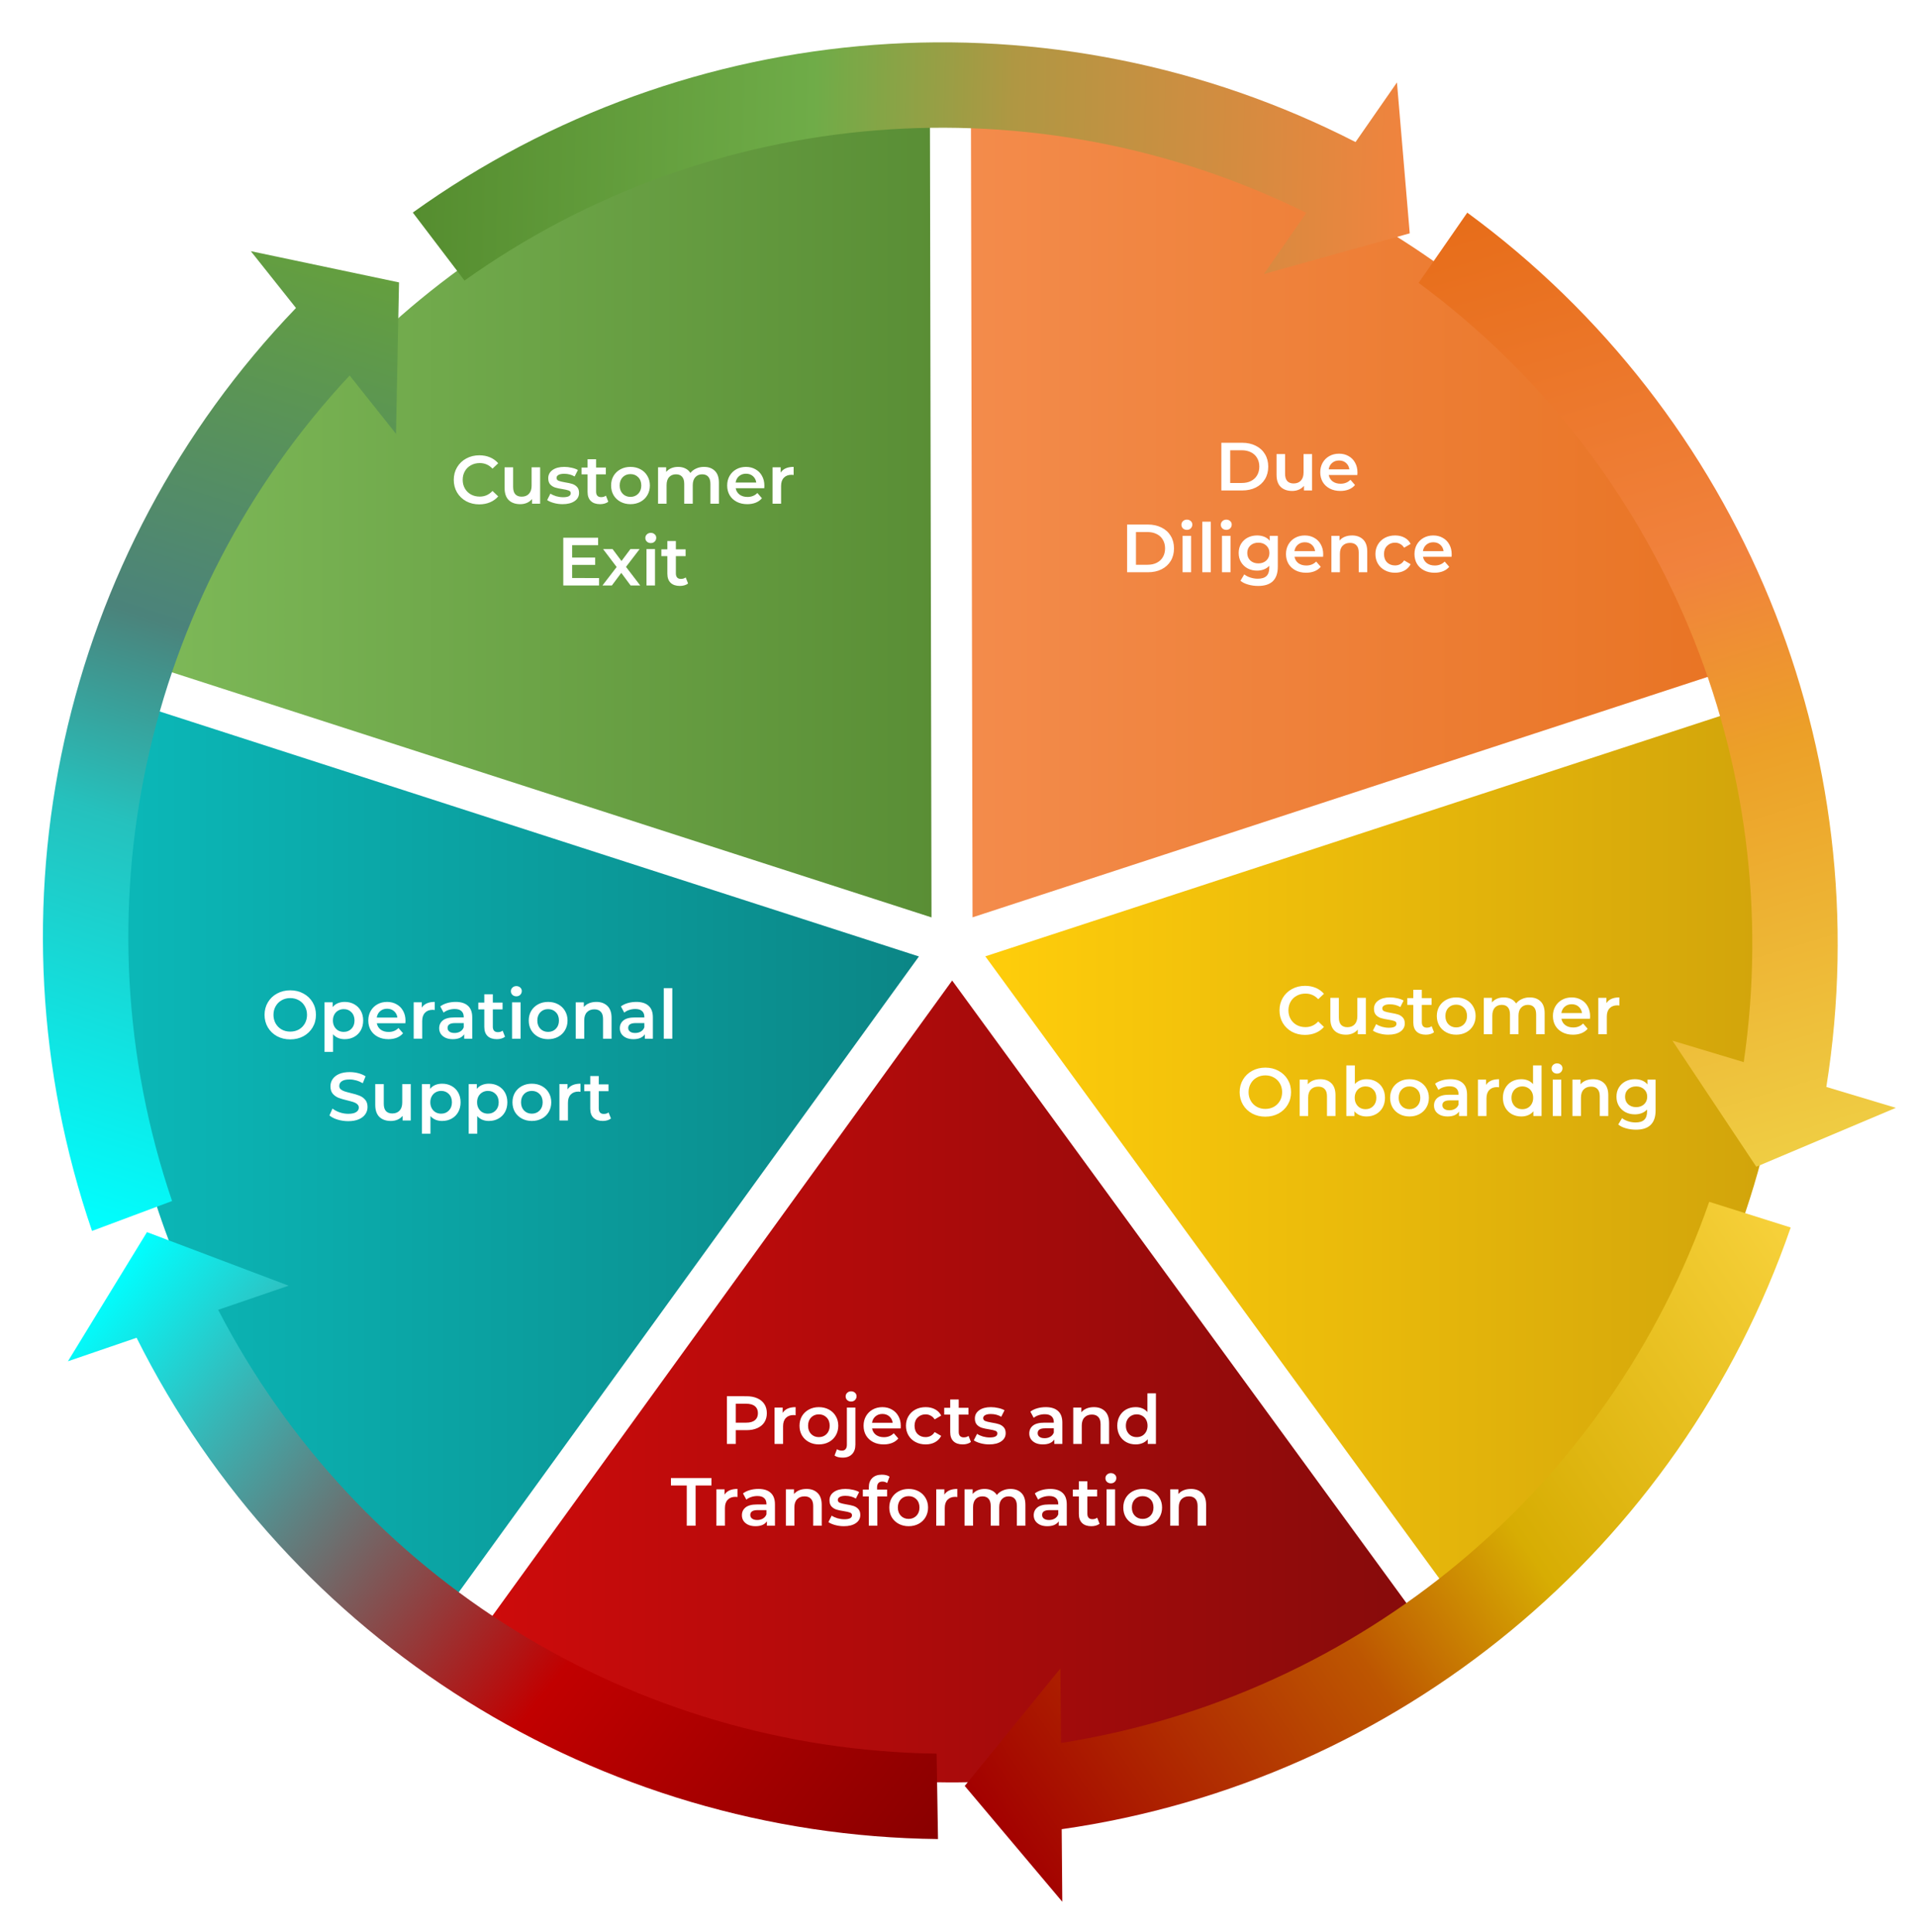
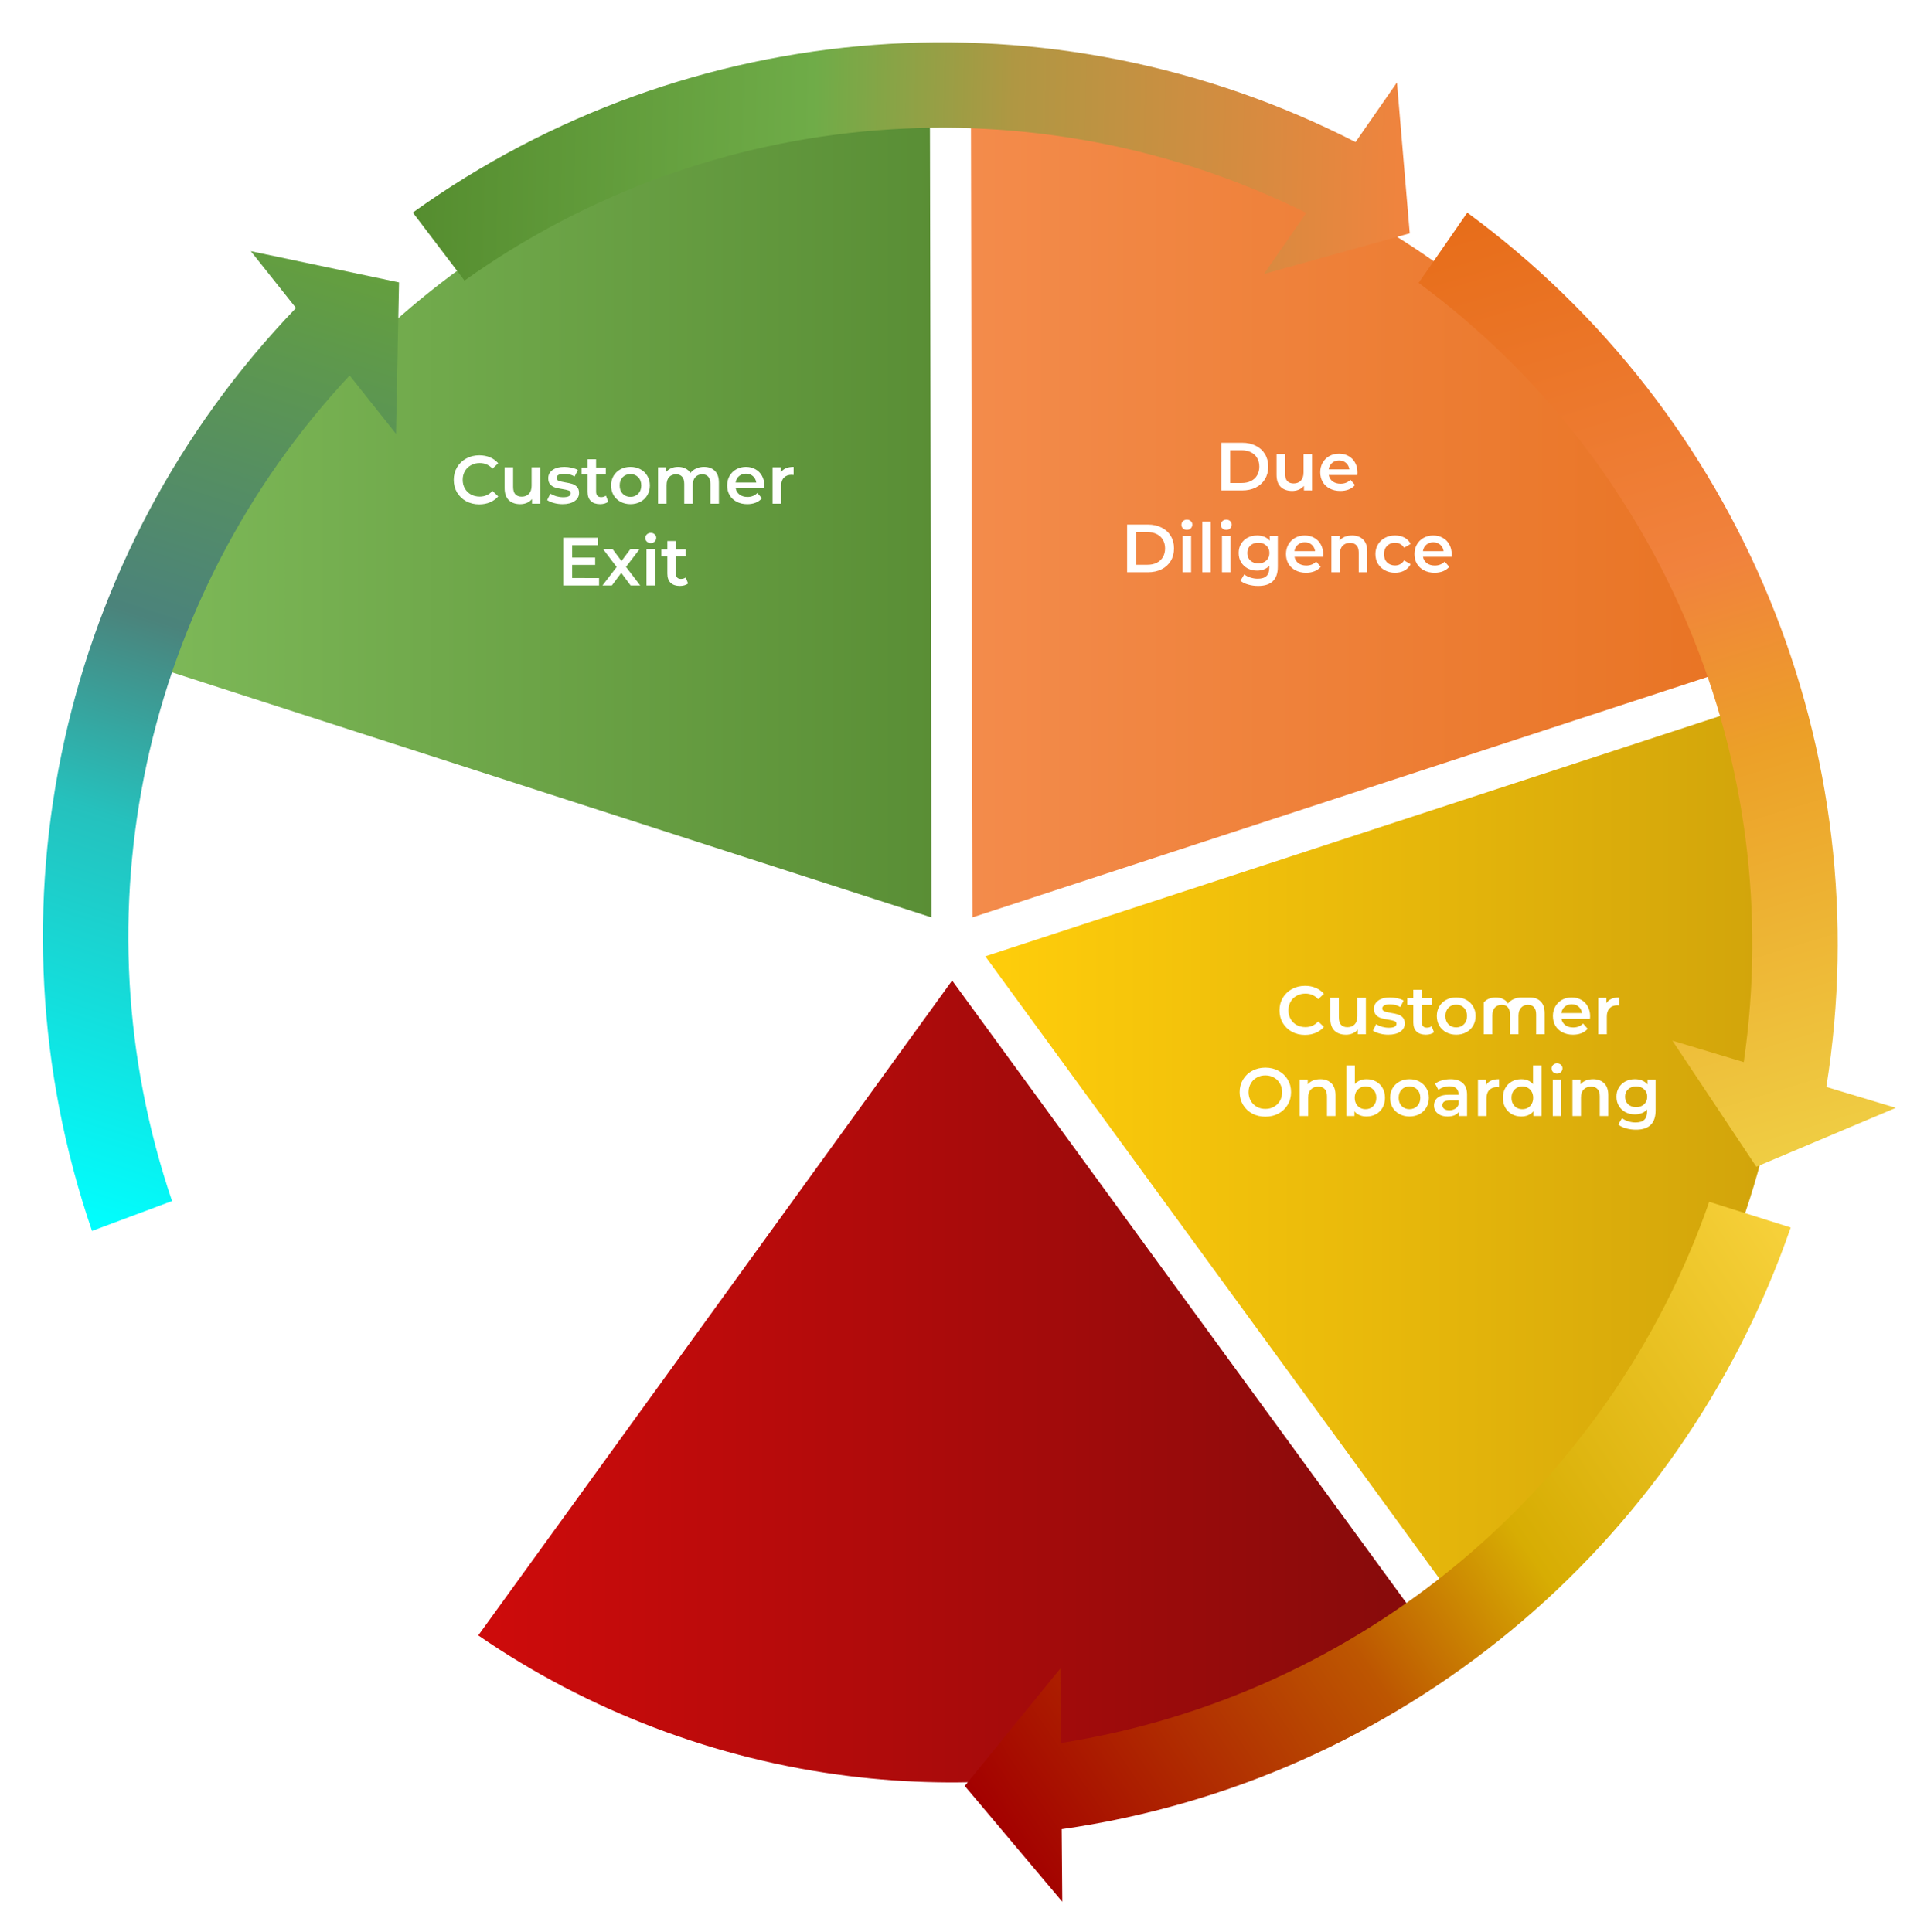
<svg xmlns="http://www.w3.org/2000/svg" xmlns:xlink="http://www.w3.org/1999/xlink" width="467.127" height="470.955" viewBox="0 0 467.127 470.955" version="1.1" id="svg1" xml:space="preserve">
  <defs id="defs1">
    <linearGradient id="linearGradient75">
      <stop style="stop-color:#890000;stop-opacity:1;" offset="0" id="stop74" />
      <stop style="stop-color:#c10000;stop-opacity:1;" offset="0.402" id="stop160" />
      <stop style="stop-color:#607f7f;stop-opacity:1;" offset="0.701" id="stop1" />
      <stop style="stop-color:#00ffff;stop-opacity:1" offset="1" id="stop75" />
    </linearGradient>
    <linearGradient id="linearGradient73">
      <stop style="stop-color:#f7d13b;stop-opacity:1;" offset="0" id="stop72" />
      <stop style="stop-color:#d7ad03;stop-opacity:1;" offset="0.399" id="stop159" />
      <stop style="stop-color:#bd5601;stop-opacity:1;" offset="0.599" id="stop28" />
      <stop style="stop-color:#a30000;stop-opacity:1;" offset="1" id="stop73" />
    </linearGradient>
    <linearGradient id="linearGradient70">
      <stop style="stop-color:#00b5b5;stop-opacity:1;" offset="0" id="stop70" />
      <stop style="stop-color:#008080;stop-opacity:1" offset="1" id="stop69" />
    </linearGradient>
    <linearGradient id="linearGradient66">
      <stop style="stop-color:#77b550;stop-opacity:1;" offset="0" id="stop65" />
      <stop style="stop-color:#52892c;stop-opacity:1;" offset="1" id="stop66" />
    </linearGradient>
    <linearGradient id="linearGradient63">
      <stop style="stop-color:#cc0000;stop-opacity:1;" offset="0" id="stop62" />
      <stop style="stop-color:#800000;stop-opacity:1;" offset="1" id="stop63" />
    </linearGradient>
    <linearGradient id="linearGradient61">
      <stop style="stop-color:#e76d19;stop-opacity:1;" offset="0" id="stop60" />
      <stop style="stop-color:#f1823d;stop-opacity:1;" offset="0.405" id="stop158" />
      <stop style="stop-color:#eca028;stop-opacity:1;" offset="0.599" id="stop27" />
      <stop style="stop-color:#efcd43;stop-opacity:1;" offset="1" id="stop61" />
    </linearGradient>
    <linearGradient id="linearGradient59">
      <stop style="stop-color:#f38643;stop-opacity:1;" offset="0" id="stop58" />
      <stop style="stop-color:#e76d19;stop-opacity:1;" offset="1" id="stop59" />
    </linearGradient>
    <linearGradient id="linearGradient37">
      <stop style="stop-color:#ffcb00;stop-opacity:1;" offset="0" id="stop38" />
      <stop style="stop-color:#ce9f00;stop-opacity:1;" offset="1" id="stop37" />
    </linearGradient>
    <linearGradient id="linearGradient34">
      <stop style="stop-color:#00ffff;stop-opacity:1" offset="0" id="stop34" />
      <stop style="stop-color:#25c1bd;stop-opacity:1;" offset="0.402" id="stop2" />
      <stop style="stop-color:#4b837b;stop-opacity:1;" offset="0.603" id="stop30" />
      <stop style="stop-color:#649f3e;stop-opacity:1;" offset="1" id="stop35" />
    </linearGradient>
    <linearGradient xlink:href="#linearGradient68-8" id="linearGradient35" x1="60.947" y1="121.072" x2="111.734" y2="87.344" gradientUnits="userSpaceOnUse" />
    <filter style="color-interpolation-filters:sRGB" id="filter48" x="-0.024" y="0" width="1.057" height="1.012">
      <feFlood result="flood" in="SourceGraphic" flood-opacity="0.4" flood-color="rgb(0,0,0)" id="feFlood47" />
      <feGaussianBlur result="blur" in="SourceGraphic" stdDeviation="0.5 0" id="feGaussianBlur47" />
      <feOffset result="offset" in="blur" dx="0.5" dy="0.5" id="feOffset47" />
      <feComposite result="comp1" operator="in" in="flood" in2="offset" id="feComposite47" />
      <feComposite result="comp2" operator="over" in="SourceGraphic" in2="comp1" id="feComposite48" />
    </filter>
    <linearGradient xlink:href="#linearGradient61" id="linearGradient52" gradientUnits="userSpaceOnUse" x1="60.947" y1="121.072" x2="111.734" y2="87.344" />
    <linearGradient xlink:href="#linearGradient73" id="linearGradient54" gradientUnits="userSpaceOnUse" x1="60.947" y1="121.072" x2="111.734" y2="87.344" />
    <linearGradient xlink:href="#linearGradient75" id="linearGradient56" gradientUnits="userSpaceOnUse" x1="60.947" y1="121.072" x2="111.734" y2="87.344" />
    <linearGradient xlink:href="#linearGradient34" id="linearGradient58" gradientUnits="userSpaceOnUse" x1="60.947" y1="121.072" x2="111.734" y2="87.344" />
    <linearGradient xlink:href="#linearGradient66" id="linearGradient18" x1="127.681" y1="230.784" x2="315.16" y2="230.784" gradientUnits="userSpaceOnUse" gradientTransform="translate(-87.5,-92.5)" />
    <linearGradient xlink:href="#linearGradient59" id="linearGradient20" x1="324.768" y1="230.772" x2="512.399" y2="230.772" gradientUnits="userSpaceOnUse" gradientTransform="translate(-87.5,-92.5)" />
    <linearGradient xlink:href="#linearGradient37" id="linearGradient22" x1="328.272" y1="387.755" x2="524.123" y2="387.755" gradientUnits="userSpaceOnUse" gradientTransform="translate(-87.5,-92.5)" />
    <linearGradient xlink:href="#linearGradient63" id="linearGradient24" x1="204.713" y1="442.389" x2="436.302" y2="442.389" gradientUnits="userSpaceOnUse" gradientTransform="translate(-87.5,-92.5)" />
    <linearGradient xlink:href="#linearGradient70" id="linearGradient26" x1="116.218" y1="388.345" x2="312.093" y2="388.345" gradientUnits="userSpaceOnUse" gradientTransform="translate(-87.5,-92.5)" />
    <linearGradient id="linearGradient68-8">
      <stop style="stop-color:#558d2f;stop-opacity:1;" offset="0" id="stop71-8" />
      <stop style="stop-color:#6fac48;stop-opacity:1;" offset="0.4" id="stop157-2" />
      <stop style="stop-color:#b09743;stop-opacity:1;" offset="0.602" id="stop31" />
      <stop style="stop-color:#f1833e;stop-opacity:1;" offset="1" id="stop68-4" />
    </linearGradient>
    <filter style="color-interpolation-filters:sRGB" id="filter2" x="-0.038" y="-0.037" width="1.087" height="1.083">
      <feFlood result="flood" in="SourceGraphic" flood-opacity="0.749" flood-color="rgb(0,0,0)" id="feFlood1" />
      <feGaussianBlur result="blur" in="SourceGraphic" stdDeviation="3" id="feGaussianBlur1" />
      <feOffset result="offset" in="blur" dx="2" dy="2" id="feOffset1" />
      <feComposite result="comp1" operator="in" in="flood" in2="offset" id="feComposite1" />
      <feComposite result="comp2" operator="over" in="SourceGraphic" in2="comp1" id="feComposite2" />
    </filter>
    <filter style="color-interpolation-filters:sRGB" id="filter4" x="-0.038" y="-0.037" width="1.087" height="1.083">
      <feFlood result="flood" in="SourceGraphic" flood-opacity="0.749" flood-color="rgb(0,0,0)" id="feFlood2" />
      <feGaussianBlur result="blur" in="SourceGraphic" stdDeviation="3" id="feGaussianBlur2" />
      <feOffset result="offset" in="blur" dx="2" dy="2" id="feOffset2" />
      <feComposite result="comp1" operator="in" in="flood" in2="offset" id="feComposite3" />
      <feComposite result="comp2" operator="over" in="SourceGraphic" in2="comp1" id="feComposite4" />
    </filter>
    <filter style="color-interpolation-filters:sRGB" id="filter6" x="-0.037" y="-0.033" width="1.084" height="1.074">
      <feFlood result="flood" in="SourceGraphic" flood-opacity="0.749" flood-color="rgb(0,0,0)" id="feFlood4" />
      <feGaussianBlur result="blur" in="SourceGraphic" stdDeviation="3" id="feGaussianBlur4" />
      <feOffset result="offset" in="blur" dx="2" dy="2" id="feOffset4" />
      <feComposite result="comp1" operator="in" in="flood" in2="offset" id="feComposite5" />
      <feComposite result="comp2" operator="over" in="SourceGraphic" in2="comp1" id="feComposite6" />
    </filter>
    <filter style="color-interpolation-filters:sRGB" id="filter8" x="-0.031" y="-0.037" width="1.071" height="1.084">
      <feFlood result="flood" in="SourceGraphic" flood-opacity="0.749" flood-color="rgb(0,0,0)" id="feFlood6" />
      <feGaussianBlur result="blur" in="SourceGraphic" stdDeviation="3" id="feGaussianBlur6" />
      <feOffset result="offset" in="blur" dx="2" dy="2" id="feOffset6" />
      <feComposite result="comp1" operator="in" in="flood" in2="offset" id="feComposite7" />
      <feComposite result="comp2" operator="over" in="SourceGraphic" in2="comp1" id="feComposite8" />
    </filter>
    <filter style="color-interpolation-filters:sRGB" id="filter10" x="-0.037" y="-0.033" width="1.084" height="1.075">
      <feFlood result="flood" in="SourceGraphic" flood-opacity="0.749" flood-color="rgb(0,0,0)" id="feFlood8" />
      <feGaussianBlur result="blur" in="SourceGraphic" stdDeviation="3" id="feGaussianBlur8" />
      <feOffset result="offset" in="blur" dx="2" dy="2" id="feOffset8" />
      <feComposite result="comp1" operator="in" in="flood" in2="offset" id="feComposite9" />
      <feComposite result="comp2" operator="over" in="SourceGraphic" in2="comp1" id="feComposite10" />
    </filter>
  </defs>
  <g id="layer1" transform="translate(-2.674,-15.201)">
    <path id="path17" style="fill:url(#linearGradient22);fill-opacity:0.957;fill-rule:evenodd;stroke-width:3.203;filter:url(#filter6)" d="m 240.772,246.277 c 38.702,53.048 77.404,106.096 116.106,159.144 4.511,-3.452 8.909,-7.142 13.101,-10.953 18.085,-16.468 33.257,-36.279 44.367,-58.129 8.152,-15.968 14.183,-33.016 17.886,-50.558 3.763,-17.895 5.151,-36.439 3.997,-54.748 -0.576,-9.3 -1.809,-18.689 -3.657,-27.826 -1.194,-5.916 -2.67,-11.808 -4.39,-17.608 0.022,-0.949 -0.784,-0.311 -1.314,-0.203 -62.031,20.293 -124.063,40.586 -186.094,60.88 z" />
-     <path id="path14" style="fill:url(#linearGradient26);fill-opacity:0.957;fill-rule:evenodd;stroke-width:3.203;filter:url(#filter10)" d="m 37.112,185.801 c -5.271,17.746 -8.062,36.249 -8.371,54.797 -0.398,26.248 4.363,52.738 13.958,77.252 4.423,11.301 9.841,22.214 16.19,32.557 4.231,6.885 8.921,13.569 13.962,19.945 2.38,2.979 4.925,6.043 7.456,8.886 8.731,9.761 18.33,18.745 28.8,26.652 25.548,-35.246 51.04,-70.533 76.567,-105.794 12.973,-17.93 25.946,-35.859 38.919,-53.789 -62.494,-20.169 -124.987,-40.337 -187.481,-60.506 z" />
    <path id="path16" style="fill:url(#linearGradient20);fill-opacity:0.957;fill-rule:evenodd;stroke-width:3.203;filter:url(#filter4)" d="m 396.252,121.849 c -3.965,-5.321 -8.142,-10.392 -12.611,-15.318 -2.464,-2.696 -5.096,-5.456 -7.705,-8.02 C 370.687,93.324 365.159,88.446 359.417,83.876 353.167,78.916 346.559,74.288 339.81,70.121 328.42,63.09 316.312,57.171 303.8,52.52 282.54,44.604 259.949,40.264 237.268,39.772 c 0.13,65.667 0.26,131.334 0.39,197.001 62.414,-20.417 124.828,-40.833 187.242,-61.25 -4.099,-11.571 -9.212,-22.692 -15.317,-33.333 -4.027,-7.035 -8.477,-13.801 -13.33,-20.341 z" />
    <path id="path15" style="fill:url(#linearGradient18);fill-opacity:0.957;fill-rule:evenodd;stroke-width:3.203;filter:url(#filter2)" d="m 226.202,39.808 c -12.311,0.405 -24.51,1.904 -36.564,4.494 -11.648,2.516 -23.28,6.113 -34.355,10.664 -13.079,5.362 -25.615,12.106 -37.244,20.015 -6.833,4.65 -13.316,9.653 -19.526,15.076 -7.496,6.539 -14.591,13.722 -21.043,21.296 -15.63,18.306 -27.937,39.384 -36.229,61.962 -0.359,0.988 -0.717,1.976 -1.061,2.969 62.493,20.168 124.987,40.336 187.48,60.505 -0.129,-65.67 -0.258,-131.34 -0.387,-197.01 -0.357,0.01 -0.714,0.02 -1.071,0.03 z" />
    <path id="path7" style="fill:url(#linearGradient24);fill-opacity:0.957;fill-rule:evenodd;stroke-width:3.203;filter:url(#filter8)" d="m 117.213,411.772 c 26.788,18.441 58.057,30.313 90.356,34.286 14.035,1.756 28.414,2.008 42.507,0.811 10.068,-0.871 19.99,-2.458 29.822,-4.8 17.599,-4.168 34.824,-10.803 50.74,-19.526 6.266,-3.431 12.318,-7.164 18.163,-11.226 -38.703,-53.048 -77.406,-106.097 -116.108,-159.145 -38.493,53.2 -76.987,106.401 -115.48,159.601 z" />
    <g id="text148" style="font-weight:600;font-size:16.61px;line-height:1.2;font-family:Montserrat;-inkscape-font-specification:'Montserrat Semi-Bold';font-variant-ligatures:none;text-align:center;letter-spacing:0px;word-spacing:0px;text-anchor:middle;fill:#ffffff;fill-rule:evenodd;stroke-width:11.955" aria-label="Customer&#10;Exit" transform="translate(-72.5,-92.5)">
      <path d="m 191.958,230.626 q -1.761,0 -3.189,-0.764 -1.412,-0.781 -2.226,-2.143 -0.797,-1.362 -0.797,-3.073 0,-1.711 0.814,-3.073 0.814,-1.362 2.226,-2.126 1.428,-0.781 3.189,-0.781 1.428,0 2.608,0.498 1.179,0.498 1.993,1.445 l -1.395,1.312 q -1.262,-1.362 -3.106,-1.362 -1.196,0 -2.143,0.532 -0.947,0.515 -1.478,1.445 -0.532,0.93 -0.532,2.109 0,1.179 0.532,2.109 0.532,0.93 1.478,1.462 0.947,0.515 2.143,0.515 1.844,0 3.106,-1.379 l 1.395,1.329 q -0.814,0.947 -2.01,1.445 -1.179,0.498 -2.608,0.498 z m 14.833,-9.036 v 8.87 h -1.977 v -1.129 q -0.498,0.598 -1.246,0.93 -0.747,0.316 -1.611,0.316 -1.777,0 -2.807,-0.98 -1.013,-0.997 -1.013,-2.94 v -5.066 h 2.076 v 4.784 q 0,1.196 0.532,1.794 0.548,0.581 1.545,0.581 1.113,0 1.761,-0.681 0.664,-0.698 0.664,-1.993 v -4.485 z m 5.465,8.986 q -1.08,0 -2.109,-0.282 -1.03,-0.282 -1.644,-0.714 l 0.797,-1.578 q 0.598,0.399 1.428,0.648 0.847,0.233 1.661,0.233 1.86,0 1.86,-0.98 0,-0.465 -0.482,-0.648 -0.465,-0.183 -1.512,-0.349 -1.096,-0.166 -1.794,-0.382 -0.681,-0.216 -1.196,-0.747 -0.498,-0.548 -0.498,-1.512 0,-1.262 1.046,-2.01 1.063,-0.764 2.857,-0.764 0.914,0 1.827,0.216 0.914,0.199 1.495,0.548 l -0.797,1.578 q -1.129,-0.664 -2.541,-0.664 -0.914,0 -1.395,0.282 -0.465,0.266 -0.465,0.714 0,0.498 0.498,0.714 0.515,0.199 1.578,0.382 1.063,0.166 1.744,0.382 0.681,0.216 1.163,0.731 0.498,0.515 0.498,1.462 0,1.246 -1.08,1.993 -1.08,0.747 -2.94,0.747 z m 11.145,-0.598 q -0.365,0.299 -0.897,0.448 -0.515,0.149 -1.096,0.149 -1.462,0 -2.259,-0.764 -0.797,-0.764 -0.797,-2.226 v -4.269 h -1.462 v -1.661 h 1.462 v -2.026 h 2.076 v 2.026 h 2.375 v 1.661 h -2.375 v 4.219 q 0,0.648 0.316,0.997 0.316,0.332 0.914,0.332 0.698,0 1.163,-0.365 z m 5.398,0.598 q -1.345,0 -2.425,-0.581 -1.08,-0.581 -1.694,-1.611 -0.598,-1.046 -0.598,-2.359 0,-1.312 0.598,-2.342 0.615,-1.03 1.694,-1.611 1.08,-0.581 2.425,-0.581 1.362,0 2.442,0.581 1.08,0.581 1.678,1.611 0.615,1.03 0.615,2.342 0,1.312 -0.615,2.359 -0.598,1.03 -1.678,1.611 -1.08,0.581 -2.442,0.581 z m 0,-1.777 q 1.146,0 1.894,-0.764 0.747,-0.764 0.747,-2.01 0,-1.246 -0.747,-2.01 -0.747,-0.764 -1.894,-0.764 -1.146,0 -1.894,0.764 -0.731,0.764 -0.731,2.01 0,1.246 0.731,2.01 0.747,0.764 1.894,0.764 z m 17.922,-7.308 q 1.678,0 2.658,0.98 0.98,0.963 0.98,2.907 v 5.083 h -2.076 v -4.817 q 0,-1.163 -0.515,-1.744 -0.515,-0.598 -1.478,-0.598 -1.046,0 -1.678,0.698 -0.631,0.681 -0.631,1.96 v 4.501 h -2.076 v -4.817 q 0,-1.163 -0.515,-1.744 -0.515,-0.598 -1.478,-0.598 -1.063,0 -1.694,0.681 -0.615,0.681 -0.615,1.977 v 4.501 h -2.076 v -8.87 h 1.977 v 1.129 q 0.498,-0.598 1.246,-0.914 0.747,-0.316 1.661,-0.316 0.997,0 1.761,0.382 0.781,0.365 1.229,1.096 0.548,-0.698 1.412,-1.08 0.864,-0.399 1.91,-0.399 z m 14.716,4.584 q 0,0.216 -0.033,0.615 h -6.96 q 0.183,0.98 0.947,1.561 0.781,0.565 1.927,0.565 1.462,0 2.408,-0.963 l 1.113,1.279 q -0.598,0.714 -1.512,1.08 -0.914,0.365 -2.06,0.365 -1.462,0 -2.575,-0.581 -1.113,-0.581 -1.727,-1.611 -0.598,-1.046 -0.598,-2.359 0,-1.296 0.581,-2.325 0.598,-1.046 1.644,-1.628 1.046,-0.581 2.359,-0.581 1.296,0 2.309,0.581 1.03,0.565 1.595,1.611 0.581,1.03 0.581,2.392 z m -4.485,-2.923 q -0.997,0 -1.694,0.598 -0.681,0.581 -0.831,1.561 h 5.033 q -0.133,-0.963 -0.814,-1.561 -0.681,-0.598 -1.694,-0.598 z m 8.454,-0.266 q 0.897,-1.395 3.156,-1.395 v 1.977 q -0.266,-0.05 -0.482,-0.05 -1.213,0 -1.894,0.714 -0.681,0.698 -0.681,2.026 v 4.302 h -2.076 v -8.87 h 1.977 z" id="path210" />
      <path d="m 221.15,248.581 v 1.81 h -8.72 v -11.627 h 8.488 v 1.81 h -6.328 v 3.023 h 5.614 v 1.777 h -5.614 v 3.206 z m 7.69,1.81 -2.276,-3.073 -2.292,3.073 h -2.292 l 3.455,-4.501 -3.305,-4.368 h 2.309 l 2.176,2.907 2.176,-2.907 h 2.242 l -3.322,4.335 3.471,4.535 z m 3.87,-8.87 h 2.076 v 8.87 h -2.076 z m 1.046,-1.462 q -0.565,0 -0.947,-0.349 -0.382,-0.365 -0.382,-0.897 0,-0.532 0.382,-0.88 0.382,-0.365 0.947,-0.365 0.565,0 0.947,0.349 0.382,0.332 0.382,0.847 0,0.548 -0.382,0.93 -0.365,0.365 -0.947,0.365 z m 9.086,9.85 q -0.365,0.299 -0.897,0.448 -0.515,0.149 -1.096,0.149 -1.462,0 -2.259,-0.764 -0.797,-0.764 -0.797,-2.226 v -4.269 h -1.462 v -1.661 h 1.462 v -2.026 h 2.076 v 2.026 h 2.375 v 1.661 h -2.375 v 4.219 q 0,0.648 0.316,0.997 0.316,0.332 0.914,0.332 0.698,0 1.163,-0.365 z" id="path211" />
    </g>
    <g id="text149" style="font-weight:600;font-size:16.61px;line-height:1.2;font-family:Montserrat;-inkscape-font-specification:'Montserrat Semi-Bold';font-variant-ligatures:none;text-align:center;letter-spacing:0px;word-spacing:0px;text-anchor:middle;fill:#ffffff;fill-rule:evenodd;stroke-width:11.955" aria-label="Due&#10;Diligence" transform="translate(-72.5,-92.5)">
      <path d="m 372.786,215.611 h 5.083 q 1.86,0 3.305,0.731 1.445,0.714 2.242,2.043 0.797,1.312 0.797,3.04 0,1.727 -0.797,3.056 -0.797,1.312 -2.242,2.043 -1.445,0.714 -3.305,0.714 h -5.083 z m 4.983,9.8 q 1.279,0 2.242,-0.482 0.98,-0.498 1.495,-1.395 0.532,-0.914 0.532,-2.109 0,-1.196 -0.532,-2.093 -0.515,-0.914 -1.495,-1.395 -0.963,-0.498 -2.242,-0.498 h -2.824 v 7.973 z m 17.125,-7.043 v 8.87 H 392.917 v -1.129 q -0.498,0.598 -1.246,0.93 -0.747,0.316 -1.611,0.316 -1.777,0 -2.807,-0.98 -1.013,-0.997 -1.013,-2.94 v -5.066 h 2.076 v 4.784 q 0,1.196 0.532,1.794 0.548,0.581 1.545,0.581 1.113,0 1.761,-0.681 0.664,-0.698 0.664,-1.993 v -4.485 z m 11.062,4.485 q 0,0.216 -0.033,0.615 H 398.963 q 0.183,0.98 0.947,1.561 0.781,0.565 1.927,0.565 1.462,0 2.408,-0.963 l 1.113,1.279 q -0.598,0.714 -1.512,1.08 -0.914,0.365 -2.06,0.365 -1.462,0 -2.575,-0.581 -1.113,-0.581 -1.727,-1.611 -0.598,-1.046 -0.598,-2.359 0,-1.296 0.581,-2.325 0.598,-1.046 1.644,-1.628 1.046,-0.581 2.359,-0.581 1.296,0 2.309,0.581 1.03,0.565 1.595,1.611 0.581,1.03 0.581,2.392 z m -4.485,-2.923 q -0.997,0 -1.694,0.598 -0.681,0.581 -0.83,1.561 h 5.033 q -0.133,-0.963 -0.814,-1.561 -0.681,-0.598 -1.694,-0.598 z" id="path208" />
      <path d="m 349.823,235.543 h 5.083 q 1.86,0 3.305,0.731 1.445,0.714 2.242,2.043 0.797,1.312 0.797,3.04 0,1.727 -0.797,3.056 -0.797,1.312 -2.242,2.043 -1.445,0.714 -3.305,0.714 h -5.083 z m 4.983,9.8 q 1.279,0 2.242,-0.482 0.98,-0.498 1.495,-1.395 0.532,-0.914 0.532,-2.109 0,-1.196 -0.532,-2.093 -0.515,-0.914 -1.495,-1.395 -0.963,-0.498 -2.242,-0.498 h -2.824 v 7.973 z m 8.537,-7.043 h 2.076 v 8.87 h -2.076 z m 1.046,-1.462 q -0.565,0 -0.947,-0.349 -0.382,-0.365 -0.382,-0.897 0,-0.532 0.382,-0.88 0.382,-0.365 0.947,-0.365 0.565,0 0.947,0.349 0.382,0.332 0.382,0.847 0,0.548 -0.382,0.93 -0.365,0.365 -0.947,0.365 z m 3.754,-1.993 h 2.076 v 12.325 h -2.076 z m 4.8,3.455 h 2.076 v 8.87 h -2.076 z m 1.046,-1.462 q -0.565,0 -0.947,-0.349 -0.382,-0.365 -0.382,-0.897 0,-0.532 0.382,-0.88 0.382,-0.365 0.947,-0.365 0.565,0 0.947,0.349 0.382,0.332 0.382,0.847 0,0.548 -0.382,0.93 -0.365,0.365 -0.947,0.365 z m 12.557,1.462 v 7.524 q 0,4.684 -4.784,4.684 -1.279,0 -2.425,-0.332 -1.146,-0.316 -1.894,-0.93 l 0.93,-1.561 q 0.581,0.482 1.462,0.764 0.897,0.299 1.81,0.299 1.462,0 2.143,-0.664 0.681,-0.664 0.681,-2.026 v -0.465 q -0.532,0.581 -1.296,0.88 -0.764,0.299 -1.678,0.299 -1.262,0 -2.292,-0.532 -1.013,-0.548 -1.611,-1.528 -0.581,-0.98 -0.581,-2.242 0,-1.262 0.581,-2.226 0.598,-0.98 1.611,-1.512 1.03,-0.532 2.292,-0.532 0.963,0 1.744,0.316 0.797,0.316 1.329,0.963 v -1.179 z m -4.734,6.71 q 1.179,0 1.927,-0.698 0.764,-0.714 0.764,-1.844 0,-1.113 -0.764,-1.81 -0.747,-0.698 -1.927,-0.698 -1.196,0 -1.96,0.698 -0.747,0.698 -0.747,1.81 0,1.129 0.747,1.844 0.764,0.698 1.96,0.698 z m 15.796,-2.226 q 0,0.216 -0.033,0.615 h -6.96 q 0.183,0.98 0.947,1.561 0.781,0.565 1.927,0.565 1.462,0 2.408,-0.963 l 1.113,1.279 q -0.598,0.714 -1.512,1.08 -0.914,0.365 -2.06,0.365 -1.462,0 -2.575,-0.581 -1.113,-0.581 -1.727,-1.611 -0.598,-1.046 -0.598,-2.359 0,-1.296 0.581,-2.325 0.598,-1.046 1.644,-1.628 1.046,-0.581 2.359,-0.581 1.296,0 2.309,0.581 1.03,0.565 1.595,1.611 0.581,1.03 0.581,2.392 z m -4.485,-2.923 q -0.997,0 -1.694,0.598 -0.681,0.581 -0.83,1.561 h 5.033 q -0.133,-0.963 -0.814,-1.561 -0.681,-0.598 -1.694,-0.598 z m 11.511,-1.661 q 1.678,0 2.691,0.98 1.013,0.98 1.013,2.907 v 5.083 h -2.076 v -4.817 q 0,-1.163 -0.548,-1.744 -0.548,-0.598 -1.561,-0.598 -1.146,0 -1.81,0.698 -0.664,0.681 -0.664,1.977 v 4.485 h -2.076 v -8.87 h 1.977 v 1.146 q 0.515,-0.615 1.296,-0.93 0.781,-0.316 1.761,-0.316 z m 10.497,9.086 q -1.379,0 -2.475,-0.581 -1.096,-0.581 -1.711,-1.611 -0.615,-1.046 -0.615,-2.359 0,-1.312 0.615,-2.342 0.615,-1.03 1.694,-1.611 1.096,-0.581 2.491,-0.581 1.312,0 2.292,0.532 0.997,0.532 1.495,1.528 l -1.595,0.93 q -0.382,-0.615 -0.963,-0.914 -0.565,-0.316 -1.246,-0.316 -1.163,0 -1.927,0.764 -0.764,0.747 -0.764,2.01 0,1.262 0.747,2.026 0.764,0.747 1.943,0.747 0.681,0 1.246,-0.299 0.581,-0.316 0.963,-0.93 l 1.595,0.93 q -0.515,0.997 -1.512,1.545 -0.98,0.532 -2.276,0.532 z m 13.786,-4.501 q 0,0.216 -0.033,0.615 h -6.96 q 0.183,0.98 0.947,1.561 0.781,0.565 1.927,0.565 1.462,0 2.408,-0.963 l 1.113,1.279 q -0.598,0.714 -1.512,1.08 -0.914,0.365 -2.06,0.365 -1.462,0 -2.575,-0.581 -1.113,-0.581 -1.727,-1.611 -0.598,-1.046 -0.598,-2.359 0,-1.296 0.581,-2.325 0.598,-1.046 1.644,-1.628 1.046,-0.581 2.359,-0.581 1.296,0 2.309,0.581 1.03,0.565 1.595,1.611 0.581,1.03 0.581,2.392 z m -4.485,-2.923 q -0.997,0 -1.694,0.598 -0.681,0.581 -0.831,1.561 h 5.033 q -0.133,-0.963 -0.814,-1.561 -0.681,-0.598 -1.694,-0.598 z" id="path209" />
    </g>
    <g id="text150" style="font-weight:600;font-size:16.61px;line-height:1.2;font-family:Montserrat;-inkscape-font-specification:'Montserrat Semi-Bold';font-variant-ligatures:none;text-align:center;letter-spacing:0px;word-spacing:0px;text-anchor:middle;fill:#ffffff;fill-rule:evenodd;stroke-width:11.955" aria-label="Customer&#10;Onboarding" transform="translate(-72.5,-92.5)">
-       <path d="m 393.169,359.925 q -1.761,0 -3.189,-0.764 -1.412,-0.781 -2.226,-2.143 -0.797,-1.362 -0.797,-3.073 0,-1.711 0.814,-3.073 0.814,-1.362 2.226,-2.126 1.428,-0.781 3.189,-0.781 1.428,0 2.608,0.498 1.179,0.498 1.993,1.445 l -1.395,1.312 q -1.262,-1.362 -3.106,-1.362 -1.196,0 -2.143,0.532 -0.947,0.515 -1.478,1.445 -0.532,0.93 -0.532,2.109 0,1.179 0.532,2.109 0.532,0.93 1.478,1.462 0.947,0.515 2.143,0.515 1.844,0 3.106,-1.379 l 1.395,1.329 q -0.814,0.947 -2.01,1.445 -1.179,0.498 -2.608,0.498 z m 14.833,-9.036 v 8.87 h -1.977 v -1.129 q -0.498,0.598 -1.246,0.93 -0.747,0.316 -1.611,0.316 -1.777,0 -2.807,-0.98 -1.013,-0.997 -1.013,-2.94 v -5.066 h 2.076 v 4.784 q 0,1.196 0.532,1.794 0.548,0.581 1.545,0.581 1.113,0 1.761,-0.681 0.664,-0.698 0.664,-1.993 v -4.485 z m 5.465,8.986 q -1.08,0 -2.109,-0.282 -1.03,-0.282 -1.644,-0.714 l 0.797,-1.578 q 0.598,0.399 1.428,0.648 0.847,0.233 1.661,0.233 1.86,0 1.86,-0.98 0,-0.465 -0.482,-0.648 -0.465,-0.183 -1.512,-0.349 -1.096,-0.166 -1.794,-0.382 -0.681,-0.216 -1.196,-0.747 -0.498,-0.548 -0.498,-1.512 0,-1.262 1.046,-2.01 1.063,-0.764 2.857,-0.764 0.914,0 1.827,0.216 0.914,0.199 1.495,0.548 l -0.797,1.578 q -1.129,-0.664 -2.541,-0.664 -0.914,0 -1.395,0.282 -0.465,0.266 -0.465,0.714 0,0.498 0.498,0.714 0.515,0.199 1.578,0.382 1.063,0.166 1.744,0.382 0.681,0.216 1.163,0.731 0.498,0.515 0.498,1.462 0,1.246 -1.08,1.993 -1.08,0.747 -2.94,0.747 z m 11.145,-0.598 q -0.365,0.299 -0.897,0.448 -0.515,0.149 -1.096,0.149 -1.462,0 -2.259,-0.764 -0.797,-0.764 -0.797,-2.226 v -4.269 h -1.462 v -1.661 h 1.462 v -2.026 h 2.076 v 2.026 h 2.375 v 1.661 h -2.375 v 4.219 q 0,0.648 0.316,0.997 0.316,0.332 0.914,0.332 0.698,0 1.163,-0.365 z m 5.398,0.598 q -1.345,0 -2.425,-0.581 -1.08,-0.581 -1.694,-1.611 -0.598,-1.046 -0.598,-2.359 0,-1.312 0.598,-2.342 0.615,-1.03 1.694,-1.611 1.08,-0.581 2.425,-0.581 1.362,0 2.442,0.581 1.08,0.581 1.678,1.611 0.615,1.03 0.615,2.342 0,1.312 -0.615,2.359 -0.598,1.03 -1.678,1.611 -1.08,0.581 -2.442,0.581 z m 0,-1.777 q 1.146,0 1.894,-0.764 0.747,-0.764 0.747,-2.01 0,-1.246 -0.747,-2.01 -0.747,-0.764 -1.894,-0.764 -1.146,0 -1.894,0.764 -0.731,0.764 -0.731,2.01 0,1.246 0.731,2.01 0.747,0.764 1.894,0.764 z m 17.922,-7.308 q 1.678,0 2.658,0.98 0.98,0.963 0.98,2.907 v 5.083 h -2.076 v -4.817 q 0,-1.163 -0.515,-1.744 -0.515,-0.598 -1.478,-0.598 -1.046,0 -1.678,0.698 -0.631,0.681 -0.631,1.96 v 4.501 h -2.076 v -4.817 q 0,-1.163 -0.515,-1.744 -0.515,-0.598 -1.478,-0.598 -1.063,0 -1.694,0.681 -0.615,0.681 -0.615,1.977 v 4.501 h -2.076 v -8.87 h 1.977 v 1.129 q 0.498,-0.598 1.246,-0.914 0.747,-0.316 1.661,-0.316 0.997,0 1.761,0.382 0.781,0.365 1.229,1.096 0.548,-0.698 1.412,-1.08 0.864,-0.399 1.91,-0.399 z m 14.716,4.584 q 0,0.216 -0.033,0.615 h -6.96 q 0.183,0.98 0.947,1.561 0.781,0.565 1.927,0.565 1.462,0 2.408,-0.963 l 1.113,1.279 q -0.598,0.714 -1.512,1.08 -0.914,0.365 -2.06,0.365 -1.462,0 -2.575,-0.581 -1.113,-0.581 -1.727,-1.611 -0.598,-1.046 -0.598,-2.359 0,-1.296 0.581,-2.325 0.598,-1.046 1.644,-1.628 1.046,-0.581 2.359,-0.581 1.296,0 2.309,0.581 1.03,0.565 1.595,1.611 0.581,1.03 0.581,2.392 z m -4.485,-2.923 q -0.997,0 -1.694,0.598 -0.681,0.581 -0.831,1.561 h 5.033 q -0.133,-0.963 -0.814,-1.561 -0.681,-0.598 -1.694,-0.598 z m 8.454,-0.266 q 0.897,-1.395 3.156,-1.395 v 1.977 q -0.266,-0.05 -0.482,-0.05 -1.213,0 -1.894,0.714 -0.681,0.698 -0.681,2.026 v 4.302 h -2.076 v -8.87 h 1.977 z" id="path206" />
+       <path d="m 393.169,359.925 q -1.761,0 -3.189,-0.764 -1.412,-0.781 -2.226,-2.143 -0.797,-1.362 -0.797,-3.073 0,-1.711 0.814,-3.073 0.814,-1.362 2.226,-2.126 1.428,-0.781 3.189,-0.781 1.428,0 2.608,0.498 1.179,0.498 1.993,1.445 l -1.395,1.312 q -1.262,-1.362 -3.106,-1.362 -1.196,0 -2.143,0.532 -0.947,0.515 -1.478,1.445 -0.532,0.93 -0.532,2.109 0,1.179 0.532,2.109 0.532,0.93 1.478,1.462 0.947,0.515 2.143,0.515 1.844,0 3.106,-1.379 l 1.395,1.329 q -0.814,0.947 -2.01,1.445 -1.179,0.498 -2.608,0.498 z m 14.833,-9.036 v 8.87 h -1.977 v -1.129 q -0.498,0.598 -1.246,0.93 -0.747,0.316 -1.611,0.316 -1.777,0 -2.807,-0.98 -1.013,-0.997 -1.013,-2.94 v -5.066 h 2.076 v 4.784 q 0,1.196 0.532,1.794 0.548,0.581 1.545,0.581 1.113,0 1.761,-0.681 0.664,-0.698 0.664,-1.993 v -4.485 z m 5.465,8.986 q -1.08,0 -2.109,-0.282 -1.03,-0.282 -1.644,-0.714 l 0.797,-1.578 q 0.598,0.399 1.428,0.648 0.847,0.233 1.661,0.233 1.86,0 1.86,-0.98 0,-0.465 -0.482,-0.648 -0.465,-0.183 -1.512,-0.349 -1.096,-0.166 -1.794,-0.382 -0.681,-0.216 -1.196,-0.747 -0.498,-0.548 -0.498,-1.512 0,-1.262 1.046,-2.01 1.063,-0.764 2.857,-0.764 0.914,0 1.827,0.216 0.914,0.199 1.495,0.548 l -0.797,1.578 q -1.129,-0.664 -2.541,-0.664 -0.914,0 -1.395,0.282 -0.465,0.266 -0.465,0.714 0,0.498 0.498,0.714 0.515,0.199 1.578,0.382 1.063,0.166 1.744,0.382 0.681,0.216 1.163,0.731 0.498,0.515 0.498,1.462 0,1.246 -1.08,1.993 -1.08,0.747 -2.94,0.747 z m 11.145,-0.598 q -0.365,0.299 -0.897,0.448 -0.515,0.149 -1.096,0.149 -1.462,0 -2.259,-0.764 -0.797,-0.764 -0.797,-2.226 v -4.269 h -1.462 v -1.661 h 1.462 v -2.026 h 2.076 v 2.026 h 2.375 v 1.661 h -2.375 v 4.219 q 0,0.648 0.316,0.997 0.316,0.332 0.914,0.332 0.698,0 1.163,-0.365 z m 5.398,0.598 q -1.345,0 -2.425,-0.581 -1.08,-0.581 -1.694,-1.611 -0.598,-1.046 -0.598,-2.359 0,-1.312 0.598,-2.342 0.615,-1.03 1.694,-1.611 1.08,-0.581 2.425,-0.581 1.362,0 2.442,0.581 1.08,0.581 1.678,1.611 0.615,1.03 0.615,2.342 0,1.312 -0.615,2.359 -0.598,1.03 -1.678,1.611 -1.08,0.581 -2.442,0.581 z m 0,-1.777 q 1.146,0 1.894,-0.764 0.747,-0.764 0.747,-2.01 0,-1.246 -0.747,-2.01 -0.747,-0.764 -1.894,-0.764 -1.146,0 -1.894,0.764 -0.731,0.764 -0.731,2.01 0,1.246 0.731,2.01 0.747,0.764 1.894,0.764 z m 17.922,-7.308 q 1.678,0 2.658,0.98 0.98,0.963 0.98,2.907 v 5.083 h -2.076 v -4.817 q 0,-1.163 -0.515,-1.744 -0.515,-0.598 -1.478,-0.598 -1.046,0 -1.678,0.698 -0.631,0.681 -0.631,1.96 v 4.501 h -2.076 v -4.817 q 0,-1.163 -0.515,-1.744 -0.515,-0.598 -1.478,-0.598 -1.063,0 -1.694,0.681 -0.615,0.681 -0.615,1.977 v 4.501 h -2.076 v -8.87 v 1.129 q 0.498,-0.598 1.246,-0.914 0.747,-0.316 1.661,-0.316 0.997,0 1.761,0.382 0.781,0.365 1.229,1.096 0.548,-0.698 1.412,-1.08 0.864,-0.399 1.91,-0.399 z m 14.716,4.584 q 0,0.216 -0.033,0.615 h -6.96 q 0.183,0.98 0.947,1.561 0.781,0.565 1.927,0.565 1.462,0 2.408,-0.963 l 1.113,1.279 q -0.598,0.714 -1.512,1.08 -0.914,0.365 -2.06,0.365 -1.462,0 -2.575,-0.581 -1.113,-0.581 -1.727,-1.611 -0.598,-1.046 -0.598,-2.359 0,-1.296 0.581,-2.325 0.598,-1.046 1.644,-1.628 1.046,-0.581 2.359,-0.581 1.296,0 2.309,0.581 1.03,0.565 1.595,1.611 0.581,1.03 0.581,2.392 z m -4.485,-2.923 q -0.997,0 -1.694,0.598 -0.681,0.581 -0.831,1.561 h 5.033 q -0.133,-0.963 -0.814,-1.561 -0.681,-0.598 -1.694,-0.598 z m 8.454,-0.266 q 0.897,-1.395 3.156,-1.395 v 1.977 q -0.266,-0.05 -0.482,-0.05 -1.213,0 -1.894,0.714 -0.681,0.698 -0.681,2.026 v 4.302 h -2.076 v -8.87 h 1.977 z" id="path206" />
      <path d="m 383.51,379.857 q -1.777,0 -3.206,-0.764 -1.428,-0.781 -2.242,-2.143 -0.814,-1.379 -0.814,-3.073 0,-1.694 0.814,-3.056 0.814,-1.379 2.242,-2.143 1.428,-0.781 3.206,-0.781 1.777,0 3.206,0.781 1.428,0.764 2.242,2.126 0.814,1.362 0.814,3.073 0,1.711 -0.814,3.073 -0.814,1.362 -2.242,2.143 -1.428,0.764 -3.206,0.764 z m 0,-1.894 q 1.163,0 2.093,-0.515 0.93,-0.532 1.462,-1.462 0.532,-0.947 0.532,-2.109 0,-1.163 -0.532,-2.093 -0.532,-0.947 -1.462,-1.462 -0.93,-0.532 -2.093,-0.532 -1.163,0 -2.093,0.532 -0.93,0.515 -1.462,1.462 -0.532,0.93 -0.532,2.093 0,1.163 0.532,2.109 0.532,0.93 1.462,1.462 0.93,0.515 2.093,0.515 z m 13.388,-7.242 q 1.678,0 2.691,0.98 1.013,0.98 1.013,2.907 v 5.083 h -2.076 v -4.817 q 0,-1.163 -0.548,-1.744 -0.548,-0.598 -1.561,-0.598 -1.146,0 -1.81,0.698 -0.664,0.681 -0.664,1.977 v 4.485 h -2.076 v -8.87 h 1.977 v 1.146 q 0.515,-0.615 1.296,-0.93 0.781,-0.316 1.761,-0.316 z m 11.262,0 q 1.296,0 2.309,0.565 1.03,0.565 1.611,1.595 0.581,1.03 0.581,2.375 0,1.345 -0.581,2.392 -0.581,1.03 -1.611,1.595 -1.013,0.565 -2.309,0.565 -0.914,0 -1.678,-0.316 -0.747,-0.316 -1.262,-0.947 v 1.146 h -1.977 v -12.325 h 2.076 v 4.535 q 0.532,-0.581 1.246,-0.88 0.731,-0.299 1.595,-0.299 z m -0.233,7.308 q 1.146,0 1.877,-0.764 0.747,-0.764 0.747,-2.01 0,-1.246 -0.747,-2.01 -0.731,-0.764 -1.877,-0.764 -0.747,0 -1.345,0.349 -0.598,0.332 -0.947,0.963 -0.349,0.631 -0.349,1.462 0,0.83 0.349,1.462 0.349,0.631 0.947,0.98 0.598,0.332 1.345,0.332 z m 10.697,1.777 q -1.345,0 -2.425,-0.581 -1.08,-0.581 -1.694,-1.611 -0.598,-1.046 -0.598,-2.359 0,-1.312 0.598,-2.342 0.615,-1.03 1.694,-1.611 1.08,-0.581 2.425,-0.581 1.362,0 2.442,0.581 1.08,0.581 1.678,1.611 0.615,1.03 0.615,2.342 0,1.312 -0.615,2.359 -0.598,1.03 -1.678,1.611 -1.08,0.581 -2.442,0.581 z m 0,-1.777 q 1.146,0 1.894,-0.764 0.747,-0.764 0.747,-2.01 0,-1.246 -0.747,-2.01 -0.747,-0.764 -1.894,-0.764 -1.146,0 -1.894,0.764 -0.731,0.764 -0.731,2.01 0,1.246 0.731,2.01 0.747,0.764 1.894,0.764 z m 9.999,-7.308 q 1.96,0 2.99,0.947 1.046,0.93 1.046,2.824 v 5.199 h -1.96 v -1.08 q -0.382,0.581 -1.096,0.897 -0.698,0.299 -1.694,0.299 -0.997,0 -1.744,-0.332 -0.747,-0.349 -1.163,-0.947 -0.399,-0.615 -0.399,-1.379 0,-1.196 0.88,-1.91 0.897,-0.731 2.807,-0.731 h 2.292 v -0.133 q 0,-0.93 -0.565,-1.428 -0.548,-0.498 -1.644,-0.498 -0.747,0 -1.478,0.233 -0.714,0.233 -1.213,0.648 l -0.814,-1.512 q 0.698,-0.532 1.678,-0.814 0.98,-0.282 2.076,-0.282 z m -0.282,7.574 q 0.781,0 1.379,-0.349 0.615,-0.365 0.864,-1.03 v -1.03 h -2.143 q -1.794,0 -1.794,1.179 0,0.565 0.448,0.897 0.448,0.332 1.246,0.332 z m 8.953,-6.179 q 0.897,-1.395 3.156,-1.395 v 1.977 q -0.266,-0.05 -0.482,-0.05 -1.213,0 -1.894,0.714 -0.681,0.698 -0.681,2.026 v 4.302 h -2.076 v -8.87 h 1.977 z m 13.52,-4.75 v 12.325 h -1.993 v -1.146 q -0.515,0.631 -1.279,0.947 -0.747,0.316 -1.661,0.316 -1.279,0 -2.309,-0.565 -1.013,-0.565 -1.595,-1.595 -0.581,-1.046 -0.581,-2.392 0,-1.345 0.581,-2.375 0.581,-1.03 1.595,-1.595 1.03,-0.565 2.309,-0.565 0.88,0 1.611,0.299 0.731,0.299 1.246,0.897 v -4.551 z m -4.684,10.664 q 0.747,0 1.345,-0.332 0.598,-0.349 0.947,-0.98 0.349,-0.631 0.349,-1.462 0,-0.831 -0.349,-1.462 -0.349,-0.631 -0.947,-0.963 -0.598,-0.349 -1.345,-0.349 -0.747,0 -1.345,0.349 -0.598,0.332 -0.947,0.963 -0.349,0.631 -0.349,1.462 0,0.83 0.349,1.462 0.349,0.631 0.947,0.98 0.598,0.332 1.345,0.332 z m 7.408,-7.209 h 2.076 v 8.87 h -2.076 z m 1.046,-1.462 q -0.565,0 -0.947,-0.349 -0.382,-0.365 -0.382,-0.897 0,-0.532 0.382,-0.88 0.382,-0.365 0.947,-0.365 0.565,0 0.947,0.349 0.382,0.332 0.382,0.847 0,0.548 -0.382,0.93 -0.365,0.365 -0.947,0.365 z m 8.787,1.362 q 1.678,0 2.691,0.98 1.013,0.98 1.013,2.907 v 5.083 h -2.076 v -4.817 q 0,-1.163 -0.548,-1.744 -0.548,-0.598 -1.561,-0.598 -1.146,0 -1.81,0.698 -0.664,0.681 -0.664,1.977 v 4.485 h -2.076 v -8.87 h 1.977 v 1.146 q 0.515,-0.615 1.296,-0.93 0.781,-0.316 1.761,-0.316 z m 15.231,0.1 v 7.524 q 0,4.684 -4.784,4.684 -1.279,0 -2.425,-0.332 -1.146,-0.316 -1.894,-0.93 l 0.93,-1.561 q 0.581,0.482 1.462,0.764 0.897,0.299 1.81,0.299 1.462,0 2.143,-0.664 0.681,-0.664 0.681,-2.026 v -0.465 q -0.532,0.581 -1.296,0.88 -0.764,0.299 -1.678,0.299 -1.262,0 -2.292,-0.532 -1.013,-0.548 -1.611,-1.528 -0.581,-0.98 -0.581,-2.242 0,-1.262 0.581,-2.226 0.598,-0.98 1.611,-1.512 1.03,-0.532 2.292,-0.532 0.963,0 1.744,0.316 0.797,0.316 1.329,0.963 v -1.179 z m -4.734,6.71 q 1.179,0 1.927,-0.698 0.764,-0.714 0.764,-1.844 0,-1.113 -0.764,-1.81 -0.747,-0.698 -1.927,-0.698 -1.196,0 -1.96,0.698 -0.747,0.698 -0.747,1.81 0,1.129 0.747,1.844 0.764,0.698 1.96,0.698 z" id="path207" />
    </g>
    <g id="text152" style="font-weight:600;font-size:16.61px;line-height:1.2;font-family:Montserrat;-inkscape-font-specification:'Montserrat Semi-Bold';font-variant-ligatures:none;text-align:center;letter-spacing:0px;word-spacing:0px;text-anchor:middle;fill:#ffffff;fill-rule:evenodd;stroke-width:11.955" aria-label="Projects and&#10;Transformation" transform="translate(-72.5,-92.5)">
-       <path d="m 257.087,447.988 q 1.512,0 2.624,0.498 1.129,0.498 1.727,1.428 0.598,0.93 0.598,2.209 0,1.262 -0.598,2.209 -0.598,0.93 -1.727,1.428 -1.113,0.498 -2.624,0.498 h -2.624 v 3.355 h -2.159 v -11.627 z m -0.1,6.445 q 1.412,0 2.143,-0.598 0.731,-0.598 0.731,-1.711 0,-1.113 -0.731,-1.711 -0.731,-0.598 -2.143,-0.598 h -2.525 v 4.618 z m 8.903,-2.392 q 0.897,-1.395 3.156,-1.395 v 1.977 q -0.266,-0.05 -0.482,-0.05 -1.213,0 -1.894,0.714 -0.681,0.698 -0.681,2.026 v 4.302 h -2.076 V 450.745 h 1.977 z m 8.82,7.69 q -1.345,0 -2.425,-0.581 -1.08,-0.581 -1.694,-1.611 -0.598,-1.046 -0.598,-2.359 0,-1.312 0.598,-2.342 0.615,-1.03 1.694,-1.611 1.08,-0.581 2.425,-0.581 1.362,0 2.442,0.581 1.08,0.581 1.678,1.611 0.615,1.03 0.615,2.342 0,1.312 -0.615,2.359 -0.598,1.03 -1.678,1.611 -1.08,0.581 -2.442,0.581 z m 0,-1.777 q 1.146,0 1.894,-0.764 0.747,-0.764 0.747,-2.01 0,-1.246 -0.747,-2.01 -0.747,-0.764 -1.894,-0.764 -1.146,0 -1.894,0.764 -0.731,0.764 -0.731,2.01 0,1.246 0.731,2.01 0.747,0.764 1.894,0.764 z m 5.813,5 q -1.312,0 -1.993,-0.515 l 0.598,-1.545 q 0.465,0.349 1.213,0.349 0.581,0 0.88,-0.365 0.316,-0.349 0.316,-1.046 V 450.745 h 2.076 v 9.036 q 0,1.478 -0.814,2.325 -0.814,0.847 -2.276,0.847 z m 2.043,-13.67 q -0.565,0 -0.947,-0.349 -0.382,-0.365 -0.382,-0.897 0,-0.532 0.382,-0.88 0.382,-0.365 0.947,-0.365 0.565,0 0.947,0.349 0.382,0.332 0.382,0.847 0,0.548 -0.382,0.93 -0.365,0.365 -0.947,0.365 z m 12.109,5.946 q 0,0.216 -0.033,0.615 h -6.96 q 0.183,0.98 0.947,1.561 0.781,0.565 1.927,0.565 1.462,0 2.408,-0.963 l 1.113,1.279 q -0.598,0.714 -1.512,1.08 -0.914,0.365 -2.06,0.365 -1.462,0 -2.575,-0.581 -1.113,-0.581 -1.727,-1.611 -0.598,-1.046 -0.598,-2.359 0,-1.296 0.581,-2.325 0.598,-1.046 1.644,-1.628 1.046,-0.581 2.359,-0.581 1.296,0 2.309,0.581 1.03,0.565 1.595,1.611 0.581,1.03 0.581,2.392 z m -4.485,-2.923 q -0.997,0 -1.694,0.598 -0.681,0.581 -0.83,1.561 h 5.033 q -0.133,-0.963 -0.814,-1.561 -0.681,-0.598 -1.694,-0.598 z m 10.547,7.425 q -1.379,0 -2.475,-0.581 -1.096,-0.581 -1.711,-1.611 -0.615,-1.046 -0.615,-2.359 0,-1.312 0.615,-2.342 0.615,-1.03 1.694,-1.611 1.096,-0.581 2.491,-0.581 1.312,0 2.292,0.532 0.997,0.532 1.495,1.528 l -1.595,0.93 q -0.382,-0.615 -0.963,-0.914 -0.565,-0.316 -1.246,-0.316 -1.163,0 -1.927,0.764 -0.764,0.747 -0.764,2.01 0,1.262 0.747,2.026 0.764,0.747 1.943,0.747 0.681,0 1.246,-0.299 0.581,-0.316 0.963,-0.93 l 1.595,0.93 q -0.515,0.997 -1.512,1.545 -0.98,0.532 -2.276,0.532 z m 11.029,-0.598 q -0.365,0.299 -0.897,0.448 -0.515,0.149 -1.096,0.149 -1.462,0 -2.259,-0.764 -0.797,-0.764 -0.797,-2.226 v -4.269 h -1.462 v -1.661 h 1.462 v -2.026 h 2.076 v 2.026 h 2.375 v 1.661 h -2.375 v 4.219 q 0,0.648 0.316,0.997 0.316,0.332 0.914,0.332 0.698,0 1.163,-0.365 z m 4.451,0.598 q -1.08,0 -2.109,-0.282 -1.03,-0.282 -1.644,-0.714 l 0.797,-1.578 q 0.598,0.399 1.428,0.648 0.847,0.233 1.661,0.233 1.86,0 1.86,-0.98 0,-0.465 -0.482,-0.648 -0.465,-0.183 -1.512,-0.349 -1.096,-0.166 -1.794,-0.382 -0.681,-0.216 -1.196,-0.747 -0.498,-0.548 -0.498,-1.512 0,-1.262 1.046,-2.01 1.063,-0.764 2.857,-0.764 0.914,0 1.827,0.216 0.914,0.199 1.495,0.548 l -0.797,1.578 q -1.129,-0.664 -2.541,-0.664 -0.914,0 -1.395,0.282 -0.465,0.266 -0.465,0.714 0,0.498 0.498,0.714 0.515,0.199 1.578,0.382 1.063,0.166 1.744,0.382 0.681,0.216 1.163,0.731 0.498,0.515 0.498,1.462 0,1.246 -1.08,1.993 -1.08,0.747 -2.94,0.747 z m 13.786,-9.086 q 1.96,0 2.99,0.947 1.046,0.93 1.046,2.824 v 5.199 h -1.96 v -1.08 q -0.382,0.581 -1.096,0.897 -0.698,0.299 -1.694,0.299 -0.997,0 -1.744,-0.332 -0.747,-0.349 -1.163,-0.947 -0.399,-0.615 -0.399,-1.379 0,-1.196 0.88,-1.91 0.897,-0.731 2.807,-0.731 h 2.292 v -0.133 q 0,-0.93 -0.565,-1.428 -0.548,-0.498 -1.644,-0.498 -0.747,0 -1.478,0.233 -0.714,0.233 -1.213,0.648 l -0.814,-1.512 q 0.698,-0.532 1.678,-0.814 0.98,-0.282 2.076,-0.282 z m -0.282,7.574 q 0.781,0 1.379,-0.349 0.615,-0.365 0.864,-1.03 v -1.03 h -2.143 q -1.794,0 -1.794,1.179 0,0.565 0.448,0.897 0.448,0.332 1.246,0.332 z m 12.009,-7.574 q 1.678,0 2.691,0.98 1.013,0.98 1.013,2.907 v 5.083 h -2.076 v -4.817 q 0,-1.163 -0.548,-1.744 -0.548,-0.598 -1.561,-0.598 -1.146,0 -1.81,0.698 -0.664,0.681 -0.664,1.977 v 4.485 h -2.076 V 450.745 h 1.977 v 1.146 q 0.515,-0.615 1.296,-0.93 0.781,-0.316 1.761,-0.316 z m 15.115,-3.355 v 12.325 h -1.993 v -1.146 q -0.515,0.631 -1.279,0.947 -0.747,0.316 -1.661,0.316 -1.279,0 -2.309,-0.565 -1.013,-0.565 -1.595,-1.595 -0.581,-1.046 -0.581,-2.392 0,-1.345 0.581,-2.375 0.581,-1.03 1.595,-1.595 1.03,-0.565 2.309,-0.565 0.88,0 1.611,0.299 0.731,0.299 1.246,0.897 v -4.551 z m -4.684,10.664 q 0.747,0 1.345,-0.332 0.598,-0.349 0.947,-0.98 0.349,-0.631 0.349,-1.462 0,-0.83 -0.349,-1.462 -0.349,-0.631 -0.947,-0.963 -0.598,-0.349 -1.345,-0.349 -0.747,0 -1.345,0.349 -0.598,0.332 -0.947,0.963 -0.349,0.631 -0.349,1.462 0,0.831 0.349,1.462 0.349,0.631 0.947,0.98 0.598,0.332 1.345,0.332 z" id="path204" />
-       <path d="m 242.52,469.747 h -3.853 v -1.827 h 9.866 v 1.827 h -3.853 v 9.8 h -2.159 z m 9.202,2.226 q 0.897,-1.395 3.156,-1.395 v 1.977 q -0.266,-0.05 -0.482,-0.05 -1.213,0 -1.894,0.714 -0.681,0.698 -0.681,2.026 v 4.302 h -2.076 v -8.87 h 1.977 z m 8.255,-1.395 q 1.96,0 2.99,0.947 1.046,0.93 1.046,2.824 v 5.199 h -1.96 v -1.08 q -0.382,0.581 -1.096,0.897 -0.698,0.299 -1.694,0.299 -0.997,0 -1.744,-0.332 -0.747,-0.349 -1.163,-0.947 -0.399,-0.615 -0.399,-1.379 0,-1.196 0.88,-1.91 0.897,-0.731 2.807,-0.731 h 2.292 v -0.133 q 0,-0.93 -0.565,-1.428 -0.548,-0.498 -1.644,-0.498 -0.747,0 -1.478,0.233 -0.714,0.233 -1.213,0.648 l -0.814,-1.512 q 0.698,-0.532 1.678,-0.814 0.98,-0.282 2.076,-0.282 z m -0.282,7.574 q 0.781,0 1.379,-0.349 0.615,-0.365 0.864,-1.03 v -1.03 h -2.143 q -1.794,0 -1.794,1.179 0,0.565 0.448,0.897 0.448,0.332 1.246,0.332 z m 12.009,-7.574 q 1.678,0 2.691,0.98 1.013,0.98 1.013,2.907 v 5.083 h -2.076 v -4.817 q 0,-1.163 -0.548,-1.744 -0.548,-0.598 -1.561,-0.598 -1.146,0 -1.81,0.698 -0.664,0.681 -0.664,1.977 v 4.485 h -2.076 v -8.87 h 1.977 v 1.146 q 0.515,-0.615 1.296,-0.93 0.781,-0.316 1.761,-0.316 z m 9.086,9.086 q -1.08,0 -2.109,-0.282 -1.03,-0.282 -1.644,-0.714 l 0.797,-1.578 q 0.598,0.399 1.428,0.648 0.847,0.233 1.661,0.233 1.86,0 1.86,-0.98 0,-0.465 -0.482,-0.648 -0.465,-0.183 -1.512,-0.349 -1.096,-0.166 -1.794,-0.382 -0.681,-0.216 -1.196,-0.747 -0.498,-0.548 -0.498,-1.512 0,-1.262 1.046,-2.01 1.063,-0.764 2.857,-0.764 0.914,0 1.827,0.216 0.914,0.199 1.495,0.548 l -0.797,1.578 q -1.129,-0.664 -2.541,-0.664 -0.914,0 -1.395,0.282 -0.465,0.266 -0.465,0.714 0,0.498 0.498,0.714 0.515,0.199 1.578,0.382 1.063,0.166 1.744,0.382 0.681,0.216 1.163,0.731 0.498,0.515 0.498,1.462 0,1.246 -1.08,1.993 -1.08,0.747 -2.94,0.747 z m 9.418,-10.879 q -1.312,0 -1.312,1.428 v 0.532 h 2.442 v 1.661 h -2.375 v 7.142 h -2.076 v -7.142 h -1.462 v -1.661 h 1.462 v -0.565 q 0,-1.428 0.83,-2.242 0.831,-0.831 2.342,-0.831 1.196,0 1.877,0.482 l -0.581,1.561 q -0.532,-0.365 -1.146,-0.365 z m 6.378,10.879 q -1.345,0 -2.425,-0.581 -1.08,-0.581 -1.694,-1.611 -0.598,-1.046 -0.598,-2.359 0,-1.312 0.598,-2.342 0.615,-1.03 1.694,-1.611 1.08,-0.581 2.425,-0.581 1.362,0 2.442,0.581 1.08,0.581 1.678,1.611 0.615,1.03 0.615,2.342 0,1.312 -0.615,2.359 -0.598,1.03 -1.678,1.611 -1.08,0.581 -2.442,0.581 z m 0,-1.777 q 1.146,0 1.894,-0.764 0.747,-0.764 0.747,-2.01 0,-1.246 -0.747,-2.01 -0.747,-0.764 -1.894,-0.764 -1.146,0 -1.894,0.764 -0.731,0.764 -0.731,2.01 0,1.246 0.731,2.01 0.747,0.764 1.894,0.764 z m 8.704,-5.913 q 0.897,-1.395 3.156,-1.395 v 1.977 q -0.266,-0.05 -0.482,-0.05 -1.213,0 -1.894,0.714 -0.681,0.698 -0.681,2.026 v 4.302 h -2.076 v -8.87 h 1.977 z m 16.112,-1.395 q 1.678,0 2.658,0.98 0.98,0.963 0.98,2.907 v 5.083 h -2.076 v -4.817 q 0,-1.163 -0.515,-1.744 -0.515,-0.598 -1.478,-0.598 -1.046,0 -1.678,0.698 -0.631,0.681 -0.631,1.96 v 4.501 h -2.076 v -4.817 q 0,-1.163 -0.515,-1.744 -0.515,-0.598 -1.478,-0.598 -1.063,0 -1.694,0.681 -0.615,0.681 -0.615,1.977 v 4.501 h -2.076 v -8.87 h 1.977 v 1.129 q 0.498,-0.598 1.246,-0.914 0.747,-0.316 1.661,-0.316 0.997,0 1.761,0.382 0.781,0.365 1.229,1.096 0.548,-0.698 1.412,-1.08 0.864,-0.399 1.91,-0.399 z m 9.684,0 q 1.96,0 2.99,0.947 1.046,0.93 1.046,2.824 v 5.199 h -1.96 v -1.08 q -0.382,0.581 -1.096,0.897 -0.698,0.299 -1.694,0.299 -0.997,0 -1.744,-0.332 -0.747,-0.349 -1.163,-0.947 -0.399,-0.615 -0.399,-1.379 0,-1.196 0.88,-1.91 0.897,-0.731 2.807,-0.731 h 2.292 v -0.133 q 0,-0.93 -0.565,-1.428 -0.548,-0.498 -1.644,-0.498 -0.747,0 -1.478,0.233 -0.714,0.233 -1.213,0.648 l -0.814,-1.512 q 0.698,-0.532 1.678,-0.814 0.98,-0.282 2.076,-0.282 z m -0.282,7.574 q 0.781,0 1.379,-0.349 0.615,-0.365 0.864,-1.03 v -1.03 h -2.143 q -1.794,0 -1.794,1.179 0,0.565 0.448,0.897 0.448,0.332 1.246,0.332 z m 12.308,0.914 q -0.365,0.299 -0.897,0.448 -0.515,0.149 -1.096,0.149 -1.462,0 -2.259,-0.764 -0.797,-0.764 -0.797,-2.226 v -4.269 h -1.462 v -1.661 h 1.462 v -2.026 h 2.076 v 2.026 h 2.375 v 1.661 h -2.375 v 4.219 q 0,0.648 0.316,0.997 0.316,0.332 0.914,0.332 0.698,0 1.163,-0.365 z m 1.711,-8.388 h 2.076 v 8.87 h -2.076 z m 1.046,-1.462 q -0.565,0 -0.947,-0.349 -0.382,-0.365 -0.382,-0.897 0,-0.532 0.382,-0.88 0.382,-0.365 0.947,-0.365 0.565,0 0.947,0.349 0.382,0.332 0.382,0.847 0,0.548 -0.382,0.93 -0.365,0.365 -0.947,0.365 z m 7.74,10.448 q -1.345,0 -2.425,-0.581 -1.08,-0.581 -1.694,-1.611 -0.598,-1.046 -0.598,-2.359 0,-1.312 0.598,-2.342 0.615,-1.03 1.694,-1.611 1.08,-0.581 2.425,-0.581 1.362,0 2.442,0.581 1.08,0.581 1.678,1.611 0.615,1.03 0.615,2.342 0,1.312 -0.615,2.359 -0.598,1.03 -1.678,1.611 -1.08,0.581 -2.442,0.581 z m 0,-1.777 q 1.146,0 1.894,-0.764 0.747,-0.764 0.747,-2.01 0,-1.246 -0.747,-2.01 -0.747,-0.764 -1.894,-0.764 -1.146,0 -1.894,0.764 -0.731,0.764 -0.731,2.01 0,1.246 0.731,2.01 0.747,0.764 1.894,0.764 z m 11.76,-7.308 q 1.678,0 2.691,0.98 1.013,0.98 1.013,2.907 v 5.083 h -2.076 v -4.817 q 0,-1.163 -0.548,-1.744 -0.548,-0.598 -1.561,-0.598 -1.146,0 -1.81,0.698 -0.664,0.681 -0.664,1.977 v 4.485 h -2.076 v -8.87 h 1.977 v 1.146 q 0.515,-0.615 1.296,-0.93 0.781,-0.316 1.761,-0.316 z" id="path205" />
-     </g>
+       </g>
    <g id="text154" style="font-weight:600;font-size:16.61px;line-height:1.2;font-family:Montserrat;-inkscape-font-specification:'Montserrat Semi-Bold';font-variant-ligatures:none;text-align:center;letter-spacing:0px;word-spacing:0px;text-anchor:middle;fill:#ffffff;fill-rule:evenodd;stroke-width:11.955" aria-label="Operational&#10;Support" transform="translate(-72.5,-92.5)">
-       <path d="m 145.9,361.019 q -1.777,0 -3.206,-0.764 -1.428,-0.781 -2.242,-2.143 -0.814,-1.379 -0.814,-3.073 0,-1.694 0.814,-3.056 0.814,-1.379 2.242,-2.143 1.428,-0.781 3.206,-0.781 1.777,0 3.206,0.781 1.428,0.764 2.242,2.126 0.814,1.362 0.814,3.073 0,1.711 -0.814,3.073 -0.814,1.362 -2.242,2.143 -1.428,0.764 -3.206,0.764 z m 0,-1.894 q 1.163,0 2.093,-0.515 0.93,-0.532 1.462,-1.462 0.532,-0.947 0.532,-2.109 0,-1.163 -0.532,-2.093 -0.532,-0.947 -1.462,-1.462 -0.93,-0.532 -2.093,-0.532 -1.163,0 -2.093,0.532 -0.93,0.515 -1.462,1.462 -0.532,0.93 -0.532,2.093 0,1.163 0.532,2.109 0.532,0.93 1.462,1.462 0.93,0.515 2.093,0.515 z m 13.271,-7.242 q 1.296,0 2.309,0.565 1.03,0.565 1.611,1.595 0.581,1.03 0.581,2.375 0,1.345 -0.581,2.392 -0.581,1.03 -1.611,1.595 -1.013,0.565 -2.309,0.565 -1.794,0 -2.84,-1.196 v 4.302 h -2.076 v -12.092 h 1.977 v 1.163 q 0.515,-0.631 1.262,-0.947 0.764,-0.316 1.678,-0.316 z m -0.233,7.308 q 1.146,0 1.877,-0.764 0.747,-0.764 0.747,-2.01 0,-1.246 -0.747,-2.01 -0.731,-0.764 -1.877,-0.764 -0.747,0 -1.345,0.349 -0.598,0.332 -0.947,0.963 -0.349,0.631 -0.349,1.462 0,0.831 0.349,1.462 0.349,0.631 0.947,0.98 0.598,0.332 1.345,0.332 z m 15.049,-2.724 q 0,0.216 -0.033,0.615 h -6.96 q 0.183,0.98 0.947,1.561 0.781,0.565 1.927,0.565 1.462,0 2.408,-0.963 l 1.113,1.279 q -0.598,0.714 -1.512,1.08 -0.914,0.365 -2.06,0.365 -1.462,0 -2.575,-0.581 -1.113,-0.581 -1.727,-1.611 -0.598,-1.046 -0.598,-2.359 0,-1.296 0.581,-2.325 0.598,-1.046 1.644,-1.628 1.046,-0.581 2.359,-0.581 1.296,0 2.309,0.581 1.03,0.565 1.595,1.611 0.581,1.03 0.581,2.392 z m -4.485,-2.923 q -0.997,0 -1.694,0.598 -0.681,0.581 -0.831,1.561 h 5.033 q -0.133,-0.963 -0.814,-1.561 -0.681,-0.598 -1.694,-0.598 z m 8.454,-0.266 q 0.897,-1.395 3.156,-1.395 v 1.977 q -0.266,-0.05 -0.482,-0.05 -1.213,0 -1.894,0.714 -0.681,0.698 -0.681,2.026 v 4.302 h -2.076 v -8.87 h 1.977 z m 8.255,-1.395 q 1.96,0 2.99,0.947 1.046,0.93 1.046,2.824 v 5.199 h -1.96 v -1.08 q -0.382,0.581 -1.096,0.897 -0.698,0.299 -1.694,0.299 -0.997,0 -1.744,-0.332 -0.747,-0.349 -1.163,-0.947 -0.399,-0.615 -0.399,-1.379 0,-1.196 0.88,-1.91 0.897,-0.731 2.807,-0.731 h 2.292 v -0.133 q 0,-0.93 -0.565,-1.428 -0.548,-0.498 -1.644,-0.498 -0.747,0 -1.478,0.233 -0.714,0.233 -1.213,0.648 l -0.814,-1.512 q 0.698,-0.532 1.678,-0.814 0.98,-0.282 2.076,-0.282 z m -0.282,7.574 q 0.781,0 1.379,-0.349 0.615,-0.365 0.864,-1.03 v -1.03 h -2.143 q -1.794,0 -1.794,1.179 0,0.565 0.448,0.897 0.448,0.332 1.246,0.332 z m 12.308,0.914 q -0.365,0.299 -0.897,0.448 -0.515,0.149 -1.096,0.149 -1.462,0 -2.259,-0.764 -0.797,-0.764 -0.797,-2.226 v -4.269 h -1.462 v -1.661 h 1.462 v -2.026 h 2.076 v 2.026 h 2.375 v 1.661 h -2.375 v 4.219 q 0,0.648 0.316,0.997 0.316,0.332 0.914,0.332 0.698,0 1.163,-0.365 z m 1.711,-8.388 h 2.076 v 8.87 h -2.076 z m 1.046,-1.462 q -0.565,0 -0.947,-0.349 -0.382,-0.365 -0.382,-0.897 0,-0.532 0.382,-0.88 0.382,-0.365 0.947,-0.365 0.565,0 0.947,0.349 0.382,0.332 0.382,0.847 0,0.548 -0.382,0.93 -0.365,0.365 -0.947,0.365 z m 7.74,10.448 q -1.345,0 -2.425,-0.581 -1.08,-0.581 -1.694,-1.611 -0.598,-1.046 -0.598,-2.359 0,-1.312 0.598,-2.342 0.615,-1.03 1.694,-1.611 1.08,-0.581 2.425,-0.581 1.362,0 2.442,0.581 1.08,0.581 1.678,1.611 0.615,1.03 0.615,2.342 0,1.312 -0.615,2.359 -0.598,1.03 -1.678,1.611 -1.08,0.581 -2.442,0.581 z m 0,-1.777 q 1.146,0 1.894,-0.764 0.747,-0.764 0.747,-2.01 0,-1.246 -0.747,-2.01 -0.747,-0.764 -1.894,-0.764 -1.146,0 -1.894,0.764 -0.731,0.764 -0.731,2.01 0,1.246 0.731,2.01 0.747,0.764 1.894,0.764 z m 11.76,-7.308 q 1.678,0 2.691,0.98 1.013,0.98 1.013,2.907 v 5.083 h -2.076 v -4.817 q 0,-1.163 -0.548,-1.744 -0.548,-0.598 -1.561,-0.598 -1.146,0 -1.81,0.698 -0.664,0.681 -0.664,1.977 v 4.485 h -2.076 v -8.87 h 1.977 v 1.146 q 0.515,-0.615 1.296,-0.93 0.781,-0.316 1.761,-0.316 z m 9.733,0 q 1.96,0 2.99,0.947 1.046,0.93 1.046,2.824 v 5.199 h -1.96 v -1.08 q -0.382,0.581 -1.096,0.897 -0.698,0.299 -1.694,0.299 -0.997,0 -1.744,-0.332 -0.747,-0.349 -1.163,-0.947 -0.399,-0.615 -0.399,-1.379 0,-1.196 0.88,-1.91 0.897,-0.731 2.807,-0.731 h 2.292 v -0.133 q 0,-0.93 -0.565,-1.428 -0.548,-0.498 -1.644,-0.498 -0.747,0 -1.478,0.233 -0.714,0.233 -1.213,0.648 l -0.814,-1.512 q 0.698,-0.532 1.678,-0.814 0.98,-0.282 2.076,-0.282 z m -0.282,7.574 q 0.781,0 1.379,-0.349 0.615,-0.365 0.864,-1.03 v -1.03 h -2.143 q -1.794,0 -1.794,1.179 0,0.565 0.448,0.897 0.448,0.332 1.246,0.332 z m 6.976,-10.929 h 2.076 v 12.325 h -2.076 z" id="path202" />
      <path d="m 160.035,380.951 q -1.345,0 -2.608,-0.382 -1.246,-0.382 -1.977,-1.013 l 0.747,-1.678 q 0.714,0.565 1.744,0.93 1.046,0.349 2.093,0.349 1.296,0 1.927,-0.415 0.648,-0.415 0.648,-1.096 0,-0.498 -0.365,-0.814 -0.349,-0.332 -0.897,-0.515 -0.548,-0.183 -1.495,-0.415 -1.329,-0.316 -2.159,-0.631 -0.814,-0.316 -1.412,-0.98 -0.581,-0.681 -0.581,-1.827 0,-0.963 0.515,-1.744 0.532,-0.797 1.578,-1.262 1.063,-0.465 2.591,-0.465 1.063,0 2.093,0.266 1.03,0.266 1.777,0.764 l -0.681,1.678 q -0.764,-0.448 -1.595,-0.681 -0.831,-0.233 -1.611,-0.233 -1.279,0 -1.91,0.432 -0.615,0.432 -0.615,1.146 0,0.498 0.349,0.814 0.365,0.316 0.914,0.498 0.548,0.183 1.495,0.415 1.296,0.299 2.126,0.631 0.831,0.316 1.412,0.98 0.598,0.664 0.598,1.794 0,0.963 -0.532,1.744 -0.515,0.781 -1.578,1.246 -1.063,0.465 -2.591,0.465 z m 15.231,-9.036 v 8.87 h -1.977 v -1.129 q -0.498,0.598 -1.246,0.93 -0.747,0.316 -1.611,0.316 -1.777,0 -2.807,-0.98 -1.013,-0.997 -1.013,-2.94 v -5.066 h 2.076 v 4.784 q 0,1.196 0.532,1.794 0.548,0.581 1.545,0.581 1.113,0 1.761,-0.681 0.664,-0.698 0.664,-1.993 v -4.485 z m 7.641,-0.1 q 1.296,0 2.309,0.565 1.03,0.565 1.611,1.595 0.581,1.03 0.581,2.375 0,1.345 -0.581,2.392 -0.581,1.03 -1.611,1.595 -1.013,0.565 -2.309,0.565 -1.794,0 -2.84,-1.196 v 4.302 h -2.076 v -12.092 h 1.977 v 1.163 q 0.515,-0.631 1.262,-0.947 0.764,-0.316 1.678,-0.316 z m -0.233,7.308 q 1.146,0 1.877,-0.764 0.747,-0.764 0.747,-2.01 0,-1.246 -0.747,-2.01 -0.731,-0.764 -1.877,-0.764 -0.747,0 -1.345,0.349 -0.598,0.332 -0.947,0.963 -0.349,0.631 -0.349,1.462 0,0.831 0.349,1.462 0.349,0.631 0.947,0.98 0.598,0.332 1.345,0.332 z m 11.627,-7.308 q 1.296,0 2.309,0.565 1.03,0.565 1.611,1.595 0.581,1.03 0.581,2.375 0,1.345 -0.581,2.392 -0.581,1.03 -1.611,1.595 -1.013,0.565 -2.309,0.565 -1.794,0 -2.84,-1.196 v 4.302 h -2.076 v -12.092 h 1.977 v 1.163 q 0.515,-0.631 1.262,-0.947 0.764,-0.316 1.678,-0.316 z m -0.233,7.308 q 1.146,0 1.877,-0.764 0.747,-0.764 0.747,-2.01 0,-1.246 -0.747,-2.01 -0.731,-0.764 -1.877,-0.764 -0.747,0 -1.345,0.349 -0.598,0.332 -0.947,0.963 -0.349,0.631 -0.349,1.462 0,0.831 0.349,1.462 0.349,0.631 0.947,0.98 0.598,0.332 1.345,0.332 z m 10.697,1.777 q -1.345,0 -2.425,-0.581 -1.08,-0.581 -1.694,-1.611 -0.598,-1.046 -0.598,-2.359 0,-1.312 0.598,-2.342 0.615,-1.03 1.694,-1.611 1.08,-0.581 2.425,-0.581 1.362,0 2.442,0.581 1.08,0.581 1.678,1.611 0.615,1.03 0.615,2.342 0,1.312 -0.615,2.359 -0.598,1.03 -1.678,1.611 -1.08,0.581 -2.442,0.581 z m 0,-1.777 q 1.146,0 1.894,-0.764 0.747,-0.764 0.747,-2.01 0,-1.246 -0.747,-2.01 -0.747,-0.764 -1.894,-0.764 -1.146,0 -1.894,0.764 -0.731,0.764 -0.731,2.01 0,1.246 0.731,2.01 0.747,0.764 1.894,0.764 z m 8.704,-5.913 q 0.897,-1.395 3.156,-1.395 v 1.977 q -0.266,-0.05 -0.482,-0.05 -1.213,0 -1.894,0.714 -0.681,0.698 -0.681,2.026 v 4.302 h -2.076 v -8.87 h 1.977 z m 10.581,7.092 q -0.365,0.299 -0.897,0.448 -0.515,0.149 -1.096,0.149 -1.462,0 -2.259,-0.764 -0.797,-0.764 -0.797,-2.226 v -4.269 h -1.462 v -1.661 h 1.462 v -2.026 h 2.076 v 2.026 h 2.375 v 1.661 h -2.375 v 4.219 q 0,0.648 0.316,0.997 0.316,0.332 0.914,0.332 0.698,0 1.163,-0.365 z" id="path203" />
    </g>
    <g id="g1" transform="rotate(25.746,303.965,359.4)">
      <path id="path34" style="fill:url(#linearGradient35);fill-rule:evenodd;stroke-width:0.584;stroke-linecap:square;filter:url(#filter48)" d="m 105.828,80.211 v 4.438 C 85.229,87.423 67.904,101.479 60.947,121.072 l 4.969,1.613 C 72.166,105.24 87.506,92.652 105.828,89.922 v 4.555 l 5.906,-7.133 z" transform="matrix(3.936,0.626,-0.626,3.936,-169.573,-333.763)" />
      <path id="path51" style="fill:url(#linearGradient52);fill-rule:evenodd;stroke-width:0.584;stroke-linecap:square;filter:url(#filter48)" d="m 105.828,80.211 v 4.438 C 85.229,87.423 67.904,101.479 60.947,121.072 l 4.969,1.613 C 72.166,105.24 87.506,92.652 105.828,89.922 v 4.555 l 5.906,-7.133 z" transform="matrix(0.624,3.936,-3.936,0.624,667.793,-246.099)" />
-       <path id="path55" style="fill:url(#linearGradient56);fill-rule:evenodd;stroke-width:0.584;stroke-linecap:square;filter:url(#filter48)" d="m 105.828,80.211 v 4.438 C 85.229,87.423 67.904,101.479 60.947,121.072 l 4.969,1.613 C 72.166,105.24 87.506,92.652 105.828,89.922 v 4.555 l 5.906,-7.133 z" transform="matrix(-2.801,-2.835,2.835,-2.801,111.1,999.403)" />
      <path id="path53" style="fill:url(#linearGradient54);fill-rule:evenodd;stroke-width:0.584;stroke-linecap:square;filter:url(#filter48)" d="m 105.828,80.211 v 4.438 C 85.229,87.423 67.904,101.479 60.947,121.072 l 4.969,1.613 C 72.166,105.24 87.506,92.652 105.828,89.922 v 4.555 l 5.906,-7.133 z" transform="matrix(-3.575,1.761,-1.761,-3.575,839.817,586.584)" />
      <path id="path57" style="fill:url(#linearGradient58);fill-rule:evenodd;stroke-width:0.584;stroke-linecap:square;filter:url(#filter48)" d="m 105.828,80.211 v 4.438 C 85.229,87.423 67.904,101.479 60.947,121.072 l 4.969,1.613 C 72.166,105.24 87.506,92.652 105.828,89.922 v 4.555 l 5.906,-7.133 z" transform="matrix(1.733,-3.589,3.589,1.733,-509.226,450.576)" />
    </g>
  </g>
</svg>